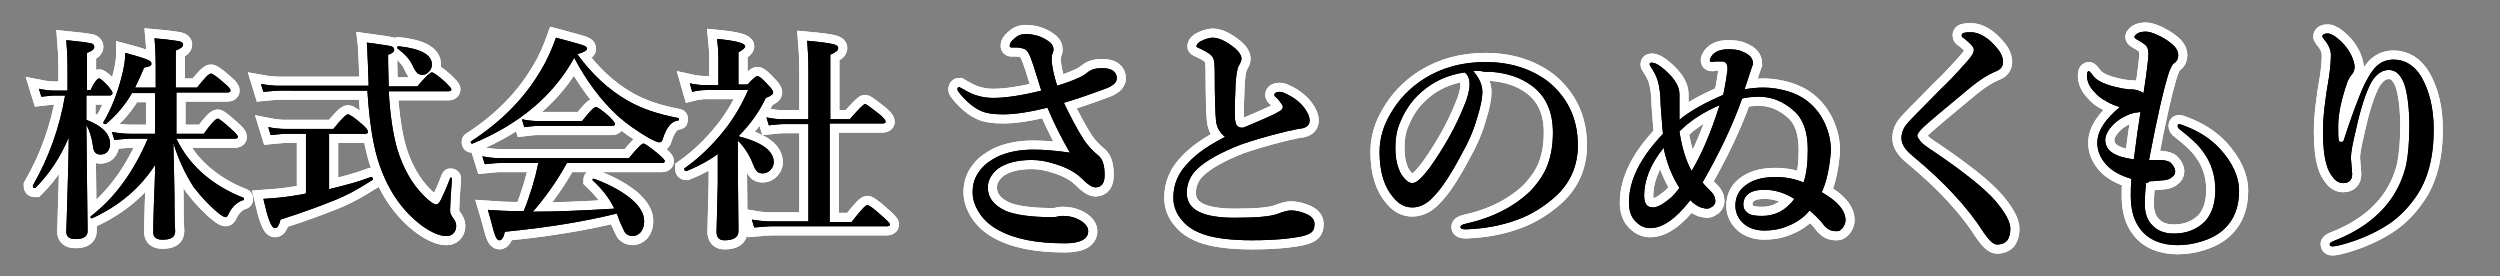
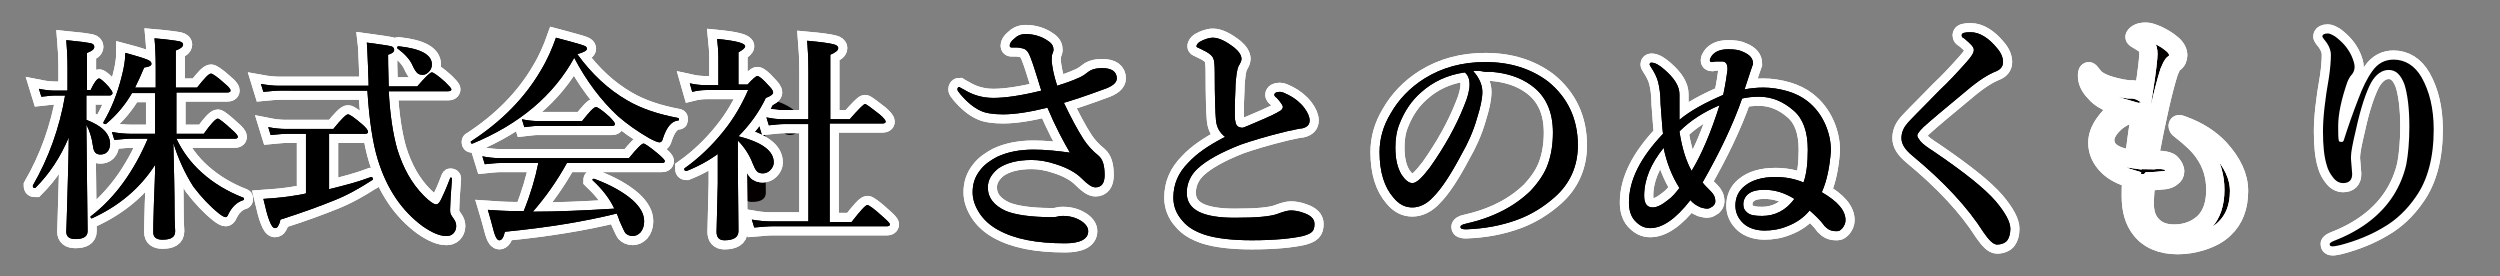
<svg xmlns="http://www.w3.org/2000/svg" version="1.1" id="レイヤー_1" x="0px" y="0px" viewBox="0 0 411 45.4" style="enable-background:new 0 0 411 45.4;" xml:space="preserve">
  <rect x="0" y="0" width="411" height="45.4" fill="#808080" stroke="none" />
  <style type="text/css">
	.st0{fill:#0A4625;}
	.st1{fill:#040000;}
	.st2{fill:none;stroke:#FFFFFF;stroke-width:3;}
</style>
  <g id="株式あり">
    <g>
      <g>
        <g>
          <path class="st0" d="M11.3,22.6c-1.4,3.3-3.2,6-5.5,8.3c0,0-0.1,0-0.1,0c-0.2,0-0.3-0.1-0.3-0.3c0,0,0,0,0-0.1      C8,26,9.8,21,10.7,15.7H9.1c-0.6,0-1.4,0.1-2.3,0.2l-0.4-1.3c1,0.2,1.8,0.3,2.7,0.3h2v-3.7c0-1.9-0.1-3.4-0.2-4.6      C13,6.8,14.4,7,14.9,7.1c0.4,0.1,0.6,0.3,0.6,0.6c0,0.4-0.4,0.7-1.2,1v6.1h0.6c0.6-1.3,1.1-1.9,1.4-1.9c0.2,0,0.8,0.5,1.6,1.4      c0.4,0.5,0.6,0.8,0.6,1c0,0.2-0.2,0.4-0.5,0.4h-3.8v4c2.6,1,3.9,2.3,3.9,4c0,0.5-0.2,1-0.5,1.3c-0.3,0.3-0.7,0.4-1.1,0.4      c-0.7,0-1.1-0.4-1.2-1.3c-0.2-1.5-0.6-2.7-1.1-3.6L14.4,38c0,0.9-0.7,1.3-2,1.3c-1,0-1.5-0.4-1.5-1.2c0-0.3,0.1-2.4,0.2-6.5      C11.2,28.1,11.3,25.1,11.3,22.6z M29,22.8c1,2.1,2.4,4,4.2,5.6c1.9,1.7,4.2,3.1,6.8,4.1c0.1,0,0.1,0.1,0.1,0.2      c0,0.1,0,0.2-0.1,0.2c-1,0.3-1.9,1.1-2.5,2.4c-0.1,0.3-0.3,0.4-0.4,0.4c-0.2,0-0.6-0.2-1.1-0.6c-1.5-1.2-2.9-2.7-4.2-4.4      c-1.4-2.2-2.5-4.6-3.3-7.2c0.1,4.2,0.2,8,0.2,11.3c0,1.8,0.1,2.9,0.1,3.2c0,1-0.7,1.4-2.1,1.4c-1,0-1.5-0.4-1.5-1.2      c0-0.3,0-1.8,0.1-4.7c0.1-2.6,0.2-4.7,0.2-6.4c-2.5,3.9-6,6.8-10.4,8.8c0,0,0,0,0,0c-0.2,0-0.2-0.1-0.2-0.3c0-0.1,0-0.1,0.1-0.1      c3.9-3,7-7.3,9.3-12.7h-2.7c-0.7,0-1.7,0.1-2.8,0.2l-0.4-1.3c1.1,0.2,2.2,0.3,3.2,0.3h3.9v-6.7h-3.8c-1.1,1.9-2.5,3.6-4.3,5.1      c0,0-0.1,0-0.1,0c-0.2,0-0.3-0.1-0.3-0.2c0,0,0,0,0-0.1c1.3-2.2,2.3-4.7,3-7.5c0.4-1.5,0.6-2.8,0.6-3.9c1.9,0.5,3.1,0.9,3.6,1.1      c0.5,0.2,0.7,0.4,0.7,0.7c0,0.3-0.4,0.5-1.2,0.6c-0.5,1.2-1,2.3-1.5,3.3h3.4v-3.3c0-2.1-0.1-3.7-0.2-4.8      c2.3,0.2,3.6,0.4,4.1,0.5c0.4,0.1,0.6,0.3,0.6,0.5c0,0.4-0.4,0.7-1.2,1v6.1h3.5c1.2-1.5,1.9-2.3,2.3-2.3c0.2,0,1,0.5,2.2,1.6      c0.6,0.5,1,0.9,1,1.2c0,0.2-0.2,0.3-0.5,0.3h-8.4V22h4.5c1.2-1.7,2-2.5,2.3-2.5c0.2,0,1,0.6,2.3,1.8c0.7,0.6,1,1,1,1.2      c0,0.2-0.2,0.3-0.5,0.3H29z" />
          <path class="st0" d="M63.9,14.8c0.2,4,0.7,7.2,1.4,9.7c1,3.2,2.4,5.7,4.4,7.7c0.9,0.9,1.6,1.4,2,1.4c0.3,0,0.6-0.3,0.9-1      c0.3-0.6,0.8-1.7,1.4-3.3c0-0.1,0-0.1,0.1-0.1c0.2,0,0.2,0.1,0.2,0.2c-0.2,2.6-0.3,4.3-0.3,5c0,0.3,0,0.6,0.1,0.8      c0.1,0.2,0.2,0.4,0.5,0.8c0.3,0.4,0.4,0.8,0.4,1.2c0,0.5-0.2,0.9-0.5,1.2c-0.3,0.3-0.7,0.4-1.1,0.4c-1.1,0-2.3-0.5-3.9-1.6      c-3.4-2.5-5.9-6.1-7.4-11c-0.8-2.6-1.4-6.4-1.7-11.3H46c-0.7,0-1.6,0.1-2.7,0.2l-0.4-1.3c1.1,0.2,2.1,0.3,3,0.3h14.7      c0-1.2-0.1-2.2-0.1-3.2c-0.1-1.7-0.1-3.1-0.2-3.9c2.2,0.3,3.6,0.5,4,0.6c0.3,0.1,0.5,0.3,0.5,0.6c0,0.3-0.3,0.6-1,0.8      c0,2.4,0.1,4.1,0.1,5.2h4.7c1.3-1.5,2.1-2.3,2.4-2.3c0.2,0,1,0.5,2.2,1.6c0.6,0.6,1,1,1,1.2c0,0.2-0.2,0.3-0.5,0.3H63.9z       M50.3,31.8V22h-3.2c-0.7,0-1.5,0.1-2.6,0.2l-0.4-1.3c1,0.2,2,0.3,2.9,0.3h7.8c1.3-1.6,2.1-2.4,2.4-2.4c0.3,0,1,0.5,2.3,1.6      c0.7,0.6,1,1,1,1.3c0,0.2-0.2,0.3-0.5,0.3h-5.9v9.1c2.5-0.6,4.8-1.2,6.9-2c0,0,0,0,0,0c0.2,0,0.3,0.1,0.3,0.4      c0,0.1,0,0.1-0.1,0.1c-2,1.3-4.1,2.5-6.4,3.4c-2,0.8-4.9,1.9-8.7,3.1c-0.1,0.6-0.3,0.9-0.4,1.1c-0.1,0.2-0.3,0.3-0.5,0.3      c-0.3,0-0.6-0.4-0.9-1.2c-0.3-0.7-0.6-1.9-1-3.6c1.4-0.1,2.8-0.2,4.2-0.4C48.7,32.1,49.6,32,50.3,31.8z M71,10.6      c0,0.5-0.2,0.9-0.5,1.2c-0.3,0.3-0.6,0.5-1,0.5c-0.4,0-0.7-0.1-0.9-0.3c-0.2-0.2-0.5-0.6-0.8-1.3c-0.4-0.9-1.2-1.8-2.4-2.7      c-0.1,0-0.1-0.1-0.1-0.2c0-0.1,0.1-0.2,0.2-0.2C69.2,8,71,9,71,10.6z" />
          <path class="st0" d="M94.4,9.5c-3.4,6.2-9,10.9-16.7,14.1c0,0,0,0-0.1,0c-0.2,0-0.2-0.1-0.2-0.3c0,0,0-0.1,0.1-0.1      c4.9-3.2,8.7-7,11.4-11.6c1.1-1.8,1.9-3.7,2.5-5.4c2.6,0.7,4.1,1.1,4.6,1.3c0.3,0.1,0.5,0.3,0.5,0.5c0,0.3-0.5,0.6-1.6,0.9      c2.4,3.3,5.1,5.8,8.2,7.6c2.4,1.4,5.2,2.3,8.4,2.9c0.1,0,0.1,0.1,0.1,0.2c0,0.2,0,0.2-0.1,0.2c-1.1,0.1-1.9,1.1-2.5,2.9      c-0.1,0.5-0.3,0.7-0.6,0.7c-0.2,0-0.8-0.2-1.7-0.7c-1.9-1.1-3.6-2.3-5.1-3.6C98.8,16.5,96.4,13.3,94.4,9.5z M87.6,34.8      c4,0,8.5-0.2,13.4-0.5c-0.8-1.7-2-3.2-3.5-4.6c0,0-0.1-0.1-0.1-0.1c0-0.2,0.1-0.2,0.2-0.2c0,0,0,0,0.1,0c2.7,1,4.8,2.2,6.3,3.5      c1.3,1.2,1.9,2.3,1.9,3.5c0,0.7-0.2,1.3-0.6,1.8c-0.4,0.4-0.8,0.6-1.3,0.6c-0.5,0-0.9-0.2-1.2-0.5c-0.2-0.3-0.5-1-1-2.1      c0-0.1-0.1-0.3-0.2-0.6c-0.1-0.2-0.1-0.3-0.2-0.5c-5.2,1.3-11.3,2.3-18.4,3c-0.2,0.9-0.5,1.4-0.9,1.4c-0.3,0-0.5-0.3-0.7-0.8      c-0.2-0.4-0.5-1.9-1.2-4.2c1.4,0.1,2.9,0.2,4.6,0.2h1.3c1.1-2.7,1.9-5.4,2.4-7.9h-6.3c-0.7,0-1.5,0.1-2.5,0.2l-0.4-1.3      c1,0.2,2,0.3,2.9,0.3h21.2c1.3-1.6,2.1-2.4,2.4-2.4c0.2,0,1.1,0.6,2.4,1.7c0.7,0.6,1.1,1,1.1,1.2s-0.2,0.3-0.5,0.3H93.2      C91.6,29.7,89.7,32.4,87.6,34.8z M101.1,20.4c0,0.2-0.2,0.3-0.5,0.3H88.3c-0.5,0-1.2,0.1-2.1,0.2l-0.4-1.3      c0.9,0.2,1.8,0.3,2.6,0.3h7.3c1.2-1.5,1.9-2.3,2.3-2.3c0.2,0,1,0.5,2.2,1.6C100.8,19.8,101.1,20.2,101.1,20.4z" />
          <path class="st0" d="M118.3,25.1c-1.6,1.2-3.4,2.2-5.4,3c0,0,0,0-0.1,0c-0.2,0-0.3-0.1-0.3-0.3c0,0,0-0.1,0-0.1      c2.4-1.7,4.6-3.8,6.5-6.2c1.7-2.1,3-4.4,4-6.7h-6.9c-0.7,0-1.5,0.1-2.3,0.3l-0.4-1.4c0.9,0.2,1.8,0.3,2.6,0.3h2.1V9.5      c0-1.1-0.1-2.1-0.2-3.1c3.1,0.3,4.6,0.7,4.6,1.2c0,0.3-0.4,0.6-1.1,1v5.3h1.5c0.8-0.9,1.4-1.4,1.6-1.4c0.3,0,0.9,0.5,1.8,1.5      c0.5,0.5,0.8,0.9,0.8,1.2c0,0.3-0.4,0.6-1.2,0.9c-1.1,2.3-2.6,4.4-4.5,6.3c3.9,1,5.8,2.4,5.8,4.3c0,0.5-0.2,0.9-0.6,1.3      c-0.3,0.3-0.7,0.5-1.2,0.5c-0.4,0-0.8-0.1-1-0.4c-0.2-0.2-0.4-0.6-0.6-1.1c-0.6-1.6-1.5-2.9-2.5-3.9v4.1l0.1,10.8      c0,1-0.8,1.5-2.3,1.5c-0.9,0-1.3-0.5-1.3-1.4l0.2-7.9V25.1z M136.4,20.5v16h3.6c1.4-1.8,2.3-2.8,2.6-2.8c0.2,0,1.1,0.6,2.5,1.9      c0.8,0.7,1.2,1.1,1.2,1.3c0,0.2-0.2,0.3-0.5,0.3H127c-0.8,0-1.8,0.1-3,0.2l-0.4-1.3c1.1,0.2,2.2,0.3,3.2,0.3h6.1v-16h-4.1      c-0.6,0-1.4,0.1-2.4,0.2l-0.4-1.3c1,0.2,1.8,0.3,2.6,0.3h4.3v-7.8c0-2.2-0.1-3.9-0.2-5.1c2.2,0.2,3.7,0.4,4.4,0.6      c0.4,0.1,0.7,0.3,0.7,0.6c0,0.4-0.4,0.7-1.3,1.1v10.6h3.2c1.4-1.6,2.3-2.5,2.5-2.5c0.2,0,1,0.6,2.4,1.7c0.7,0.6,1,1,1,1.2      c0,0.2-0.2,0.3-0.5,0.3H136.4z" />
-           <path class="st0" d="M173.8,14.1c1.3-0.4,2.4-0.8,3.3-1.2c0.8-0.3,1.3-0.7,1.7-1c0.6-0.5,1.4-0.7,2.4-0.7c1.6,0,2.4,0.6,2.4,1.7      c0,0.7-0.7,1.3-2.2,1.8c-2.7,1-4.8,1.7-6.5,2.2c1.1,2.3,2.2,4.4,3.3,6.1c0.6,0.9,1.4,1.8,2.4,2.6c0.7,0.6,1,1.6,1,3.2      c0,1.3-0.5,2-1.5,2c-0.6,0-1.3-0.5-2.3-1.5c-0.9-0.9-2.3-1.7-4.2-2.3c-1.5-0.5-2.8-0.7-4-0.7c-2.4,0-4.2,0.5-5.5,1.4      c-1.1,0.9-1.7,1.9-1.7,3.1c0,1.7,1,3,3,3.9c1.5,0.6,4,1,7.4,1c0.4,0,0.7,0,1.1-0.1c0.3-0.1,0.6-0.1,0.9-0.1      c1.1,0,2.1,0.3,2.9,0.8c0.8,0.5,1.2,1.1,1.2,1.7c0,1.3-1.3,2-3.8,2c-4.7,0-8.3-0.7-11-2.2c-1.3-0.7-2.4-1.7-3.1-2.8      c-0.7-1.1-1.1-2.2-1.1-3.4c0-1.4,0.4-2.6,1.3-3.7c0.7-0.9,1.6-1.5,2.7-2.1c1.7-0.8,3.7-1.2,6-1.2c1.9,0,3.9,0.2,6,0.5      c-1.1-1.9-2.4-4.3-3.7-7.4c-2.8,0.7-5.3,1.1-7.3,1.1c-1.6,0-2.9-0.2-3.7-0.6c-1.1-0.5-2.2-1.4-3.3-2.7c-0.3-0.4-0.5-0.6-0.5-0.8      c0-0.2,0.1-0.4,0.3-0.4c0,0,0.3,0.2,0.9,0.5c1.3,0.8,2.9,1.3,4.7,1.3c2,0,4.7-0.4,7.9-1.2c-0.1-0.3-0.3-0.9-0.5-1.6      c-0.5-1.6-0.9-2.9-1.3-3.9c-0.3-0.8-0.6-1.2-1.1-1.4c-0.4-0.1-0.8-0.2-1.2-0.2h-0.8c-0.2,0-0.3-0.1-0.3-0.3      c0-0.3,0.2-0.7,0.7-1.1c0.5-0.5,1.1-0.8,1.9-0.8c1.4,0,2.7,0.4,3.8,1.2c0.6,0.4,0.8,0.9,0.8,1.4c0,0.2-0.1,0.4-0.2,0.7      c-0.1,0.2-0.1,0.6-0.1,1.2C173,11,173.2,12.3,173.8,14.1z" />
          <path class="st0" d="M201.4,22.5c-0.9-0.7-1.4-1.6-1.5-2.8c-0.1-1-0.2-3.7-0.2-7.9c0-1.2-0.1-1.9-0.2-2.1      c-0.1-0.4-0.5-0.8-1.2-1.2c-0.6-0.3-1-0.5-1.2-0.6c-0.3-0.1-0.4-0.2-0.4-0.3c0-0.2,0.2-0.5,0.5-0.7c0.7-0.4,1.5-0.7,2.2-0.7      c1,0,2.2,0.6,3.6,1.7c0.7,0.6,1.1,1.2,1.1,1.8c0,0.3-0.2,0.7-0.5,1.2c-0.1,0.2-0.2,0.6-0.3,1.2c-0.1,0.8-0.2,1.6-0.2,2.6      c-0.1,1.7-0.1,2.9-0.1,3.6c0,0.7,0,1.3,0.1,1.7c0.1,0.7,0.5,1,1.2,1c0.1,0,1.3-0.5,3.6-1.5c0.9-0.4,1.8-0.8,2.6-1.3      c0.2-0.1,0.4-0.4,0.4-0.6c0-0.2-0.1-0.3-0.2-0.5c-0.2-0.3-0.5-0.7-0.8-1c-0.3-0.2-0.4-0.4-0.4-0.5c0-0.3,0.3-0.5,0.9-0.5      c0.4,0,0.8,0.2,1.4,0.5c1,0.5,1.9,1.2,2.6,2.1c0.6,0.8,0.9,1.5,0.9,2.1c0,0.7-0.4,1.1-1.2,1.3c-0.3,0-1.2,0.2-2.6,0.5      c-3.3,0.8-5.9,1.6-7.6,2.2c-3.3,1.3-5.6,2.6-7,3.9c-1.2,1.1-1.8,2.5-1.8,4c0,2.8,2.6,4.1,7.9,4.1c3.6,0,6-0.2,7.2-0.7      c0.8-0.3,1.5-0.5,2-0.5c0.6,0,1.3,0.1,2.1,0.4c1.2,0.4,1.8,1,1.8,1.8c0,0.6-0.1,1-0.4,1.3c-0.3,0.3-0.8,0.5-1.5,0.7      c-1.8,0.4-4.6,0.7-8.4,0.7c-3.2,0-5.8-0.3-7.7-0.9c-1.5-0.5-2.8-1.2-3.7-2.3c-1-1.1-1.5-2.4-1.5-3.8c0-2.2,0.8-4.1,2.5-5.8      C196.8,25.2,198.7,23.9,201.4,22.5z" />
          <path class="st0" d="M242.2,11.7c1,1.1,1.5,2.3,1.5,3.4c0,1.1-0.3,2.5-0.9,4.4c-0.6,2.1-1.5,4.1-2.6,6c-1.7,3.2-3.2,5.5-4.6,6.9      c-1,1.1-2.2,1.7-3.4,1.7c-1.2,0-2.2-0.5-3.1-1.6c-1.5-1.7-2.3-4.2-2.3-7.5c0-2.2,0.6-4.3,1.8-6.3c1.3-2.3,3.2-4.3,5.6-5.8      c2.9-1.8,6.2-2.7,10-2.7c4.1,0,7.5,1.1,10.3,3.2c3.2,2.6,4.9,6.1,4.9,10.5c0,3.4-1.3,6.3-3.8,8.5c-1.8,1.6-3.9,2.9-6.1,3.7      c-2.7,1-5.5,1.5-8.5,1.6c-0.6,0-0.9-0.1-0.9-0.4c0-0.2,0.3-0.4,0.8-0.5c4.5-1,8-2.8,10.7-5.4c1.4-1.5,2.4-3,2.9-4.5      c0.5-1.4,0.8-3.1,0.8-5.1c0-3.5-1.2-6.1-3.6-7.8c-1.8-1.3-4-2-6.6-2.2c-0.3,0-0.6,0-1,0C243.1,11.6,242.6,11.6,242.2,11.7z       M240.8,11.9c-2.8,0.4-5.2,1.5-7.2,3.3c-1.6,1.4-2.7,3.1-3.5,5.1c-0.5,1.2-0.7,2.5-0.7,3.9c0,1.9,0.3,3.3,1,4.5      c0.6,0.9,1.2,1.4,1.8,1.4c0.7,0,1.6-0.9,2.9-2.6c2.4-3.4,4.3-6.8,5.6-10.1c0.6-1.4,0.9-2.6,0.9-3.5      C241.6,12.9,241.3,12.3,240.8,11.9z" />
          <path class="st0" d="M299.5,31.6c2.6,1.5,3.9,3,3.9,4.6c0,0.5-0.2,0.9-0.5,1.3c-0.3,0.3-0.5,0.5-0.8,0.5c-0.1,0-0.2,0-0.3,0      c-0.8,0-1.3-0.3-1.8-0.8c-0.8-1.1-1.7-1.9-2.5-2.6c-0.9,1.1-2.1,2-3.7,2.6c-1.2,0.5-2.5,0.7-3.7,0.7c-1.4,0-2.6-0.4-3.4-1.1      c-0.9-0.8-1.4-1.8-1.4-3c0-1.3,0.5-2.4,1.5-3.2c1.2-1,2.9-1.5,5.1-1.5c1.6,0,3.2,0.3,4.6,0.9c0.5-1.4,0.7-3.2,0.7-5.4      c0-3-0.8-5.1-2.3-6.4c-1.7-1.5-3.6-2.3-5.7-2.3c-1,0-2,0.1-2.8,0.3c-1.5,4.3-3.7,8.9-6.5,13.8c0.3,0.4,0.8,0.9,1.4,1.5      c0.4,0.4,0.7,0.9,0.7,1.6c0,0.3-0.1,0.5-0.4,0.8c-0.3,0.2-0.6,0.4-0.9,0.4c-0.4,0-0.7-0.1-1.1-0.2c-0.7-0.3-1.3-0.7-1.7-1.2      c-2.4,3.1-4.6,4.6-6.6,4.6c-1,0-1.8-0.4-2.6-1.3c-0.6-0.7-0.9-1.7-0.9-2.9c0-3.7,1.9-7.4,5.6-11.3c-0.1-0.7-0.2-2.3-0.4-4.9      c0-1.6-0.2-2.8-0.4-3.6c-0.2-0.8-0.6-1.6-1.2-2.5c-0.1-0.2-0.2-0.3-0.2-0.4c0-0.2,0.1-0.3,0.3-0.3c0.6,0,1.3,0.4,2.2,1.2      c1.6,1.4,2.4,2.7,2.4,4l0,1.8v1.1c0,0.5,0,0.9,0,1.3c1.8-1.5,4.2-2.8,7.2-4.1c0.4-1.9,0.6-3.3,0.7-4.1c0-0.1,0-0.2,0-0.2      c0-0.8-0.3-1.2-0.9-1.2c-0.2,0-0.4,0-0.6,0c-0.3,0-0.6,0-1,0.1c0,0,0,0-0.1,0c-0.2,0-0.3-0.1-0.3-0.3c0-0.2,0.1-0.4,0.3-0.7      c0.5-0.7,1.4-1.1,2.7-1.1c1,0,1.8,0.1,2.4,0.4c1.2,0.5,1.7,1.1,1.7,2c0,0-0.5,1.4-1.4,4.2c1-0.2,2.1-0.3,3.1-0.3      c1.3,0,2.6,0.2,4,0.6c1.3,0.4,2.3,0.9,3.2,1.6c1.3,1,2.3,2.3,3,3.9c0.6,1.4,0.9,2.8,0.9,4.3C300.8,27.3,300.4,29.6,299.5,31.6z       M273.5,24.3c-2.1,2.6-3.2,5.2-3.2,7.9c0,1.3,0.5,1.9,1.4,1.9c0.7,0,1.5-0.4,2.5-1.2c0.7-0.5,1.3-1.2,1.9-2      C274.9,29,274,26.8,273.5,24.3z M282.7,17.3c-2.6,1.1-4.8,2.5-6.6,4.3c0.4,2.7,1.1,4.9,2,6.5C279.8,25.3,281.3,21.7,282.7,17.3z       M295,32.7c-1.6-1-3.2-1.5-4.9-1.5c-1.2,0-2.1,0.2-2.7,0.7c-0.5,0.4-0.8,1-0.8,1.7c0,0.6,0.2,1,0.7,1.4c0.5,0.4,1.3,0.5,2.4,0.5      C291.8,35.5,293.6,34.6,295,32.7z" />
          <path class="st0" d="M323.3,10.2c0.8-0.9,1.2-1.5,1.2-2c0-0.3-0.2-0.6-0.5-0.9c-0.2-0.2-0.6-0.6-1.1-1c-0.3-0.1-0.4-0.3-0.4-0.5      c0-0.4,0.5-0.5,1.5-0.5c1.4,0,2.9,0.9,4.3,2.6c0.7,0.8,1,1.6,1,2.3c0,0.7-0.4,1.2-1.1,1.5c-1.3,0.5-2.9,1.5-4.9,3.2      c-3.5,2.9-5.9,4.9-7.1,6c-0.7,0.7-1,1.1-1,1.4c0,0.2,0.2,0.5,0.5,0.9c0.3,0.4,1.1,1,2.2,1.7c5,3.4,8.4,6.1,10.2,8.2      c1.6,1.9,2.4,3.4,2.4,4.5c0,0.8-0.2,1.5-0.5,1.9c-0.3,0.4-0.9,0.7-1.7,0.7c-0.6,0-1.3-0.7-2.2-2c-2.6-4.1-6.5-8.3-11.7-12.6      c-1.2-1-1.8-1.9-1.8-2.9c0-0.8,0.3-1.6,0.8-2.2c0.5-0.7,2.4-2.5,5.5-5.7C320.3,13.5,321.7,12,323.3,10.2z" />
          <path class="st0" d="M352.8,30.1c-0.1,1.1-0.2,2.3-0.2,3.4c0,1.5,0.4,2.7,1.2,3.5c0.8,0.9,2,1.4,3.6,1.4c2.1,0,3.8-0.7,5.1-2      c1.1-1.2,1.7-2.9,1.7-5.2c0-2.2-0.6-4.3-1.9-6.1c-0.8-1.2-2.1-2.4-3.9-3.8c-0.3-0.2-0.4-0.4-0.4-0.6c0-0.2,0.1-0.3,0.3-0.3      c0.1,0,0.3,0.1,0.6,0.2c2.5,0.9,4.5,2.2,6,3.8c2.1,2.3,3.2,4.6,3.2,7c0,2.6-0.8,4.7-2.4,6.2c-0.9,0.9-2.2,1.6-3.8,2.1      c-1.3,0.4-2.6,0.6-3.9,0.6c-2.7,0-4.8-0.9-6.1-2.6c-1.1-1.4-1.6-3.2-1.6-5.5c0-0.8,0-1.7,0.1-2.8c-1.7-0.5-3-1.2-3.9-2.1      c-1.1-1.1-1.7-2.4-1.7-3.8c0-1.1,0.4-2.2,1.2-3.3c0.5-0.7,1.3-1.6,2.5-2.6c-0.7-0.2-1.5-0.5-2.3-1c-0.8-0.4-1.4-0.9-1.8-1.4      c-0.9-0.9-1.3-1.8-1.3-2.8c0-0.5,0.1-0.7,0.3-0.7c0.1,0,0.3,0.2,0.6,0.6c0.6,1,2.2,1.7,4.7,2.2c0.4,0.1,0.8,0.1,1.3,0.2      c0.5,0,0.7,0,0.7,0c0.7,0.1,1.2,0.3,1.7,0.6c0.6-3.8,0.8-5.9,0.8-6.4c0-0.6-0.1-1.1-0.4-1.4c-0.2-0.2-0.6-0.5-1.3-0.9      c-0.4-0.2-0.6-0.4-0.6-0.5c0-0.2,0.2-0.4,0.5-0.6c0.3-0.2,0.8-0.3,1.4-0.3c0.5,0,1.1,0.2,2,0.6c0.8,0.4,1.5,0.8,2.1,1.3      c0.8,0.6,1.2,1.3,1.2,2c0,0.5-0.2,1-0.7,1.3c-0.3,0.2-0.5,0.7-0.8,1.4c-0.9,2.8-2,7.6-3.3,14.5c0.3,0,0.7,0.1,1.1,0      c0.4,0,0.8,0,1,0c0.7,0.1,1.2,0.2,1.5,0.5c0.4,0.4,0.7,0.9,0.7,1.4c0,0.4-0.2,0.7-0.5,0.9c-0.3,0.3-0.7,0.4-1.1,0.5      c-1,0.1-1.9,0.2-2.6,0.2C353.1,30.1,352.9,30.1,352.8,30.1z M351.9,18.4c-0.4,0.1-0.7,0.1-0.8,0.1c-0.4,0.1-0.9,0.2-1.5,0.5      c-0.9,0.4-1.6,0.9-2.1,1.4c-0.9,0.9-1.4,1.8-1.4,2.6c0,1.8,1.6,2.8,4.7,3.2C351.2,23,351.6,20.3,351.9,18.4z" />
          <path class="st0" d="M385.3,23.1c0.7-2.2,1.5-4.5,2.4-6.8c0.7-1.9,1.5-3.5,2.3-4.6c0.9-1.3,2.1-1.9,3.5-1.9c1.9,0,3.5,1,4.6,2.9      c1.3,2.3,2,5.1,2,8.6c0,4.6-1,8.3-2.9,11c-1.5,2.2-3.3,3.9-5.4,5.1c-2,1.2-4.4,2.2-7.1,2.9c-0.5,0.1-0.9,0.2-1.2,0.2      c-0.4,0-0.5-0.1-0.5-0.4c0-0.1,0.2-0.3,0.7-0.5c4.4-1.7,7.7-4.2,9.8-7.5c1-1.6,1.7-3.3,2.1-5.1c0.3-1.6,0.5-3.7,0.5-6.2      c0-3-0.3-5.3-0.8-6.9c-0.6-1.6-1.4-2.4-2.6-2.4c-1.1,0-2.1,0.7-2.9,2.1c-0.8,1.5-1.7,4.1-2.5,7.8c-0.5,2.1-0.8,3.6-0.8,4.4      c0,0.1,0,0.2,0,0.3l0.2,2.5c0,1-0.5,1.5-1.5,1.5c-0.6,0-1.2-0.3-1.7-1c-0.4-0.5-0.8-1.2-1-2c-0.4-1.3-0.6-3.1-0.6-5.5      c0-2.1,0.3-5.1,1-9c0.2-1.4,0.3-2.6,0.3-3.6c0-0.8-0.4-1.7-1.1-2.5c-0.2-0.3-0.3-0.4-0.3-0.5c0-0.3,0.3-0.5,0.9-0.5      c0.3,0,0.7,0.2,1.2,0.5c1.2,0.9,2.1,1.9,2.7,3.2c0.3,0.7,0.5,1.3,0.5,1.8c0,0.5-0.2,1-0.5,1.3c-0.2,0.2-0.5,0.7-0.7,1.2      c-1,2.9-1.5,5.3-1.5,7.2c0,1.2,0,2,0.1,2.4c0,0.1,0.1,0.2,0.2,0.2C385.1,23.4,385.2,23.3,385.3,23.1z" />
        </g>
        <g>
          <path class="st1" d="M11.3,22.6c-1.4,3.3-3.2,6-5.5,8.3c0,0-0.1,0-0.1,0c-0.2,0-0.3-0.1-0.3-0.3c0,0,0,0,0-0.1      C8,26,9.8,21,10.7,15.7H9.1c-0.6,0-1.4,0.1-2.3,0.2l-0.4-1.3c1,0.2,1.8,0.3,2.7,0.3h2v-3.7c0-1.9-0.1-3.4-0.2-4.6      C13,6.8,14.4,7,14.9,7.1c0.4,0.1,0.6,0.3,0.6,0.6c0,0.4-0.4,0.7-1.2,1v6.1h0.6c0.6-1.3,1.1-1.9,1.4-1.9c0.2,0,0.8,0.5,1.6,1.4      c0.4,0.5,0.6,0.8,0.6,1c0,0.2-0.2,0.4-0.5,0.4h-3.8v4c2.6,1,3.9,2.3,3.9,4c0,0.5-0.2,1-0.5,1.3c-0.3,0.3-0.7,0.4-1.1,0.4      c-0.7,0-1.1-0.4-1.2-1.3c-0.2-1.5-0.6-2.7-1.1-3.6L14.4,38c0,0.9-0.7,1.3-2,1.3c-1,0-1.5-0.4-1.5-1.2c0-0.3,0.1-2.4,0.2-6.5      C11.2,28.1,11.3,25.1,11.3,22.6z M29,22.8c1,2.1,2.4,4,4.2,5.6c1.9,1.7,4.2,3.1,6.8,4.1c0.1,0,0.1,0.1,0.1,0.2      c0,0.1,0,0.2-0.1,0.2c-1,0.3-1.9,1.1-2.5,2.4c-0.1,0.3-0.3,0.4-0.4,0.4c-0.2,0-0.6-0.2-1.1-0.6c-1.5-1.2-2.9-2.7-4.2-4.4      c-1.4-2.2-2.5-4.6-3.3-7.2c0.1,4.2,0.2,8,0.2,11.3c0,1.8,0.1,2.9,0.1,3.2c0,1-0.7,1.4-2.1,1.4c-1,0-1.5-0.4-1.5-1.2      c0-0.3,0-1.8,0.1-4.7c0.1-2.6,0.2-4.7,0.2-6.4c-2.5,3.9-6,6.8-10.4,8.8c0,0,0,0,0,0c-0.2,0-0.2-0.1-0.2-0.3c0-0.1,0-0.1,0.1-0.1      c3.9-3,7-7.3,9.3-12.7h-2.7c-0.7,0-1.7,0.1-2.8,0.2l-0.4-1.3c1.1,0.2,2.2,0.3,3.2,0.3h3.9v-6.7h-3.8c-1.1,1.9-2.5,3.6-4.3,5.1      c0,0-0.1,0-0.1,0c-0.2,0-0.3-0.1-0.3-0.2c0,0,0,0,0-0.1c1.3-2.2,2.3-4.7,3-7.5c0.4-1.5,0.6-2.8,0.6-3.9c1.9,0.5,3.1,0.9,3.6,1.1      c0.5,0.2,0.7,0.4,0.7,0.7c0,0.3-0.4,0.5-1.2,0.6c-0.5,1.2-1,2.3-1.5,3.3h3.4v-3.3c0-2.1-0.1-3.7-0.2-4.8      c2.3,0.2,3.6,0.4,4.1,0.5c0.4,0.1,0.6,0.3,0.6,0.5c0,0.4-0.4,0.7-1.2,1v6.1h3.5c1.2-1.5,1.9-2.3,2.3-2.3c0.2,0,1,0.5,2.2,1.6      c0.6,0.5,1,0.9,1,1.2c0,0.2-0.2,0.3-0.5,0.3h-8.4V22h4.5c1.2-1.7,2-2.5,2.3-2.5c0.2,0,1,0.6,2.3,1.8c0.7,0.6,1,1,1,1.2      c0,0.2-0.2,0.3-0.5,0.3H29z" />
          <path class="st1" d="M63.9,14.8c0.2,4,0.7,7.2,1.4,9.7c1,3.2,2.4,5.7,4.4,7.7c0.9,0.9,1.6,1.4,2,1.4c0.3,0,0.6-0.3,0.9-1      c0.3-0.6,0.8-1.7,1.4-3.3c0-0.1,0-0.1,0.1-0.1c0.2,0,0.2,0.1,0.2,0.2c-0.2,2.6-0.3,4.3-0.3,5c0,0.3,0,0.6,0.1,0.8      c0.1,0.2,0.2,0.4,0.5,0.8c0.3,0.4,0.4,0.8,0.4,1.2c0,0.5-0.2,0.9-0.5,1.2c-0.3,0.3-0.7,0.4-1.1,0.4c-1.1,0-2.3-0.5-3.9-1.6      c-3.4-2.5-5.9-6.1-7.4-11c-0.8-2.6-1.4-6.4-1.7-11.3H46c-0.7,0-1.6,0.1-2.7,0.2l-0.4-1.3c1.1,0.2,2.1,0.3,3,0.3h14.7      c0-1.2-0.1-2.2-0.1-3.2c-0.1-1.7-0.1-3.1-0.2-3.9c2.2,0.3,3.6,0.5,4,0.6c0.3,0.1,0.5,0.3,0.5,0.6c0,0.3-0.3,0.6-1,0.8      c0,2.4,0.1,4.1,0.1,5.2h4.7c1.3-1.5,2.1-2.3,2.4-2.3c0.2,0,1,0.5,2.2,1.6c0.6,0.6,1,1,1,1.2c0,0.2-0.2,0.3-0.5,0.3H63.9z       M50.3,31.8V22h-3.2c-0.7,0-1.5,0.1-2.6,0.2l-0.4-1.3c1,0.2,2,0.3,2.9,0.3h7.8c1.3-1.6,2.1-2.4,2.4-2.4c0.3,0,1,0.5,2.3,1.6      c0.7,0.6,1,1,1,1.3c0,0.2-0.2,0.3-0.5,0.3h-5.9v9.1c2.5-0.6,4.8-1.2,6.9-2c0,0,0,0,0,0c0.2,0,0.3,0.1,0.3,0.4      c0,0.1,0,0.1-0.1,0.1c-2,1.3-4.1,2.5-6.4,3.4c-2,0.8-4.9,1.9-8.7,3.1c-0.1,0.6-0.3,0.9-0.4,1.1c-0.1,0.2-0.3,0.3-0.5,0.3      c-0.3,0-0.6-0.4-0.9-1.2c-0.3-0.7-0.6-1.9-1-3.6c1.4-0.1,2.8-0.2,4.2-0.4C48.7,32.1,49.6,32,50.3,31.8z M71,10.6      c0,0.5-0.2,0.9-0.5,1.2c-0.3,0.3-0.6,0.5-1,0.5c-0.4,0-0.7-0.1-0.9-0.3c-0.2-0.2-0.5-0.6-0.8-1.3c-0.4-0.9-1.2-1.8-2.4-2.7      c-0.1,0-0.1-0.1-0.1-0.2c0-0.1,0.1-0.2,0.2-0.2C69.2,8,71,9,71,10.6z" />
          <path class="st1" d="M94.4,9.5c-3.4,6.2-9,10.9-16.7,14.1c0,0,0,0-0.1,0c-0.2,0-0.2-0.1-0.2-0.3c0,0,0-0.1,0.1-0.1      c4.9-3.2,8.7-7,11.4-11.6c1.1-1.8,1.9-3.7,2.5-5.4c2.6,0.7,4.1,1.1,4.6,1.3c0.3,0.1,0.5,0.3,0.5,0.5c0,0.3-0.5,0.6-1.6,0.9      c2.4,3.3,5.1,5.8,8.2,7.6c2.4,1.4,5.2,2.3,8.4,2.9c0.1,0,0.1,0.1,0.1,0.2c0,0.2,0,0.2-0.1,0.2c-1.1,0.1-1.9,1.1-2.5,2.9      c-0.1,0.5-0.3,0.7-0.6,0.7c-0.2,0-0.8-0.2-1.7-0.7c-1.9-1.1-3.6-2.3-5.1-3.6C98.8,16.5,96.4,13.3,94.4,9.5z M87.6,34.8      c4,0,8.5-0.2,13.4-0.5c-0.8-1.7-2-3.2-3.5-4.6c0,0-0.1-0.1-0.1-0.1c0-0.2,0.1-0.2,0.2-0.2c0,0,0,0,0.1,0c2.7,1,4.8,2.2,6.3,3.5      c1.3,1.2,1.9,2.3,1.9,3.5c0,0.7-0.2,1.3-0.6,1.8c-0.4,0.4-0.8,0.6-1.3,0.6c-0.5,0-0.9-0.2-1.2-0.5c-0.2-0.3-0.5-1-1-2.1      c0-0.1-0.1-0.3-0.2-0.6c-0.1-0.2-0.1-0.3-0.2-0.5c-5.2,1.3-11.3,2.3-18.4,3c-0.2,0.9-0.5,1.4-0.9,1.4c-0.3,0-0.5-0.3-0.7-0.8      c-0.2-0.4-0.5-1.9-1.2-4.2c1.4,0.1,2.9,0.2,4.6,0.2h1.3c1.1-2.7,1.9-5.4,2.4-7.9h-6.3c-0.7,0-1.5,0.1-2.5,0.2l-0.4-1.3      c1,0.2,2,0.3,2.9,0.3h21.2c1.3-1.6,2.1-2.4,2.4-2.4c0.2,0,1.1,0.6,2.4,1.7c0.7,0.6,1.1,1,1.1,1.2s-0.2,0.3-0.5,0.3H93.2      C91.6,29.7,89.7,32.4,87.6,34.8z M101.1,20.4c0,0.2-0.2,0.3-0.5,0.3H88.3c-0.5,0-1.2,0.1-2.1,0.2l-0.4-1.3      c0.9,0.2,1.8,0.3,2.6,0.3h7.3c1.2-1.5,1.9-2.3,2.3-2.3c0.2,0,1,0.5,2.2,1.6C100.8,19.8,101.1,20.2,101.1,20.4z" />
-           <path class="st1" d="M118.3,25.1c-1.6,1.2-3.4,2.2-5.4,3c0,0,0,0-0.1,0c-0.2,0-0.3-0.1-0.3-0.3c0,0,0-0.1,0-0.1      c2.4-1.7,4.6-3.8,6.5-6.2c1.7-2.1,3-4.4,4-6.7h-6.9c-0.7,0-1.5,0.1-2.3,0.3l-0.4-1.4c0.9,0.2,1.8,0.3,2.6,0.3h2.1V9.5      c0-1.1-0.1-2.1-0.2-3.1c3.1,0.3,4.6,0.7,4.6,1.2c0,0.3-0.4,0.6-1.1,1v5.3h1.5c0.8-0.9,1.4-1.4,1.6-1.4c0.3,0,0.9,0.5,1.8,1.5      c0.5,0.5,0.8,0.9,0.8,1.2c0,0.3-0.4,0.6-1.2,0.9c-1.1,2.3-2.6,4.4-4.5,6.3c3.9,1,5.8,2.4,5.8,4.3c0,0.5-0.2,0.9-0.6,1.3      c-0.3,0.3-0.7,0.5-1.2,0.5c-0.4,0-0.8-0.1-1-0.4c-0.2-0.2-0.4-0.6-0.6-1.1c-0.6-1.6-1.5-2.9-2.5-3.9v4.1l0.1,10.8      c0,1-0.8,1.5-2.3,1.5c-0.9,0-1.3-0.5-1.3-1.4l0.2-7.9V25.1z M136.4,20.5v16h3.6c1.4-1.8,2.3-2.8,2.6-2.8c0.2,0,1.1,0.6,2.5,1.9      c0.8,0.7,1.2,1.1,1.2,1.3c0,0.2-0.2,0.3-0.5,0.3H127c-0.8,0-1.8,0.1-3,0.2l-0.4-1.3c1.1,0.2,2.2,0.3,3.2,0.3h6.1v-16h-4.1      c-0.6,0-1.4,0.1-2.4,0.2l-0.4-1.3c1,0.2,1.8,0.3,2.6,0.3h4.3v-7.8c0-2.2-0.1-3.9-0.2-5.1c2.2,0.2,3.7,0.4,4.4,0.6      c0.4,0.1,0.7,0.3,0.7,0.6c0,0.4-0.4,0.7-1.3,1.1v10.6h3.2c1.4-1.6,2.3-2.5,2.5-2.5c0.2,0,1,0.6,2.4,1.7c0.7,0.6,1,1,1,1.2      c0,0.2-0.2,0.3-0.5,0.3H136.4z" />
-           <path class="st1" d="M173.8,14.1c1.3-0.4,2.4-0.8,3.3-1.2c0.8-0.3,1.3-0.7,1.7-1c0.6-0.5,1.4-0.7,2.4-0.7c1.6,0,2.4,0.6,2.4,1.7      c0,0.7-0.7,1.3-2.2,1.8c-2.7,1-4.8,1.7-6.5,2.2c1.1,2.3,2.2,4.4,3.3,6.1c0.6,0.9,1.4,1.8,2.4,2.6c0.7,0.6,1,1.6,1,3.2      c0,1.3-0.5,2-1.5,2c-0.6,0-1.3-0.5-2.3-1.5c-0.9-0.9-2.3-1.7-4.2-2.3c-1.5-0.5-2.8-0.7-4-0.7c-2.4,0-4.2,0.5-5.5,1.4      c-1.1,0.9-1.7,1.9-1.7,3.1c0,1.7,1,3,3,3.9c1.5,0.6,4,1,7.4,1c0.4,0,0.7,0,1.1-0.1c0.3-0.1,0.6-0.1,0.9-0.1      c1.1,0,2.1,0.3,2.9,0.8c0.8,0.5,1.2,1.1,1.2,1.7c0,1.3-1.3,2-3.8,2c-4.7,0-8.3-0.7-11-2.2c-1.3-0.7-2.4-1.7-3.1-2.8      c-0.7-1.1-1.1-2.2-1.1-3.4c0-1.4,0.4-2.6,1.3-3.7c0.7-0.9,1.6-1.5,2.7-2.1c1.7-0.8,3.7-1.2,6-1.2c1.9,0,3.9,0.2,6,0.5      c-1.1-1.9-2.4-4.3-3.7-7.4c-2.8,0.7-5.3,1.1-7.3,1.1c-1.6,0-2.9-0.2-3.7-0.6c-1.1-0.5-2.2-1.4-3.3-2.7c-0.3-0.4-0.5-0.6-0.5-0.8      c0-0.2,0.1-0.4,0.3-0.4c0,0,0.3,0.2,0.9,0.5c1.3,0.8,2.9,1.3,4.7,1.3c2,0,4.7-0.4,7.9-1.2c-0.1-0.3-0.3-0.9-0.5-1.6      c-0.5-1.6-0.9-2.9-1.3-3.9c-0.3-0.8-0.6-1.2-1.1-1.4c-0.4-0.1-0.8-0.2-1.2-0.2h-0.8c-0.2,0-0.3-0.1-0.3-0.3      c0-0.3,0.2-0.7,0.7-1.1c0.5-0.5,1.1-0.8,1.9-0.8c1.4,0,2.7,0.4,3.8,1.2c0.6,0.4,0.8,0.9,0.8,1.4c0,0.2-0.1,0.4-0.2,0.7      c-0.1,0.2-0.1,0.6-0.1,1.2C173,11,173.2,12.3,173.8,14.1z" />
+           <path class="st1" d="M118.3,25.1c-1.6,1.2-3.4,2.2-5.4,3c0,0,0,0-0.1,0c-0.2,0-0.3-0.1-0.3-0.3c0,0,0-0.1,0-0.1      c2.4-1.7,4.6-3.8,6.5-6.2c1.7-2.1,3-4.4,4-6.7h-6.9c-0.7,0-1.5,0.1-2.3,0.3l-0.4-1.4c0.9,0.2,1.8,0.3,2.6,0.3h2.1V9.5      c0-1.1-0.1-2.1-0.2-3.1c3.1,0.3,4.6,0.7,4.6,1.2c0,0.3-0.4,0.6-1.1,1v5.3h1.5c0.8-0.9,1.4-1.4,1.6-1.4c0.3,0,0.9,0.5,1.8,1.5      c0.5,0.5,0.8,0.9,0.8,1.2c0,0.3-0.4,0.6-1.2,0.9c3.9,1,5.8,2.4,5.8,4.3c0,0.5-0.2,0.9-0.6,1.3      c-0.3,0.3-0.7,0.5-1.2,0.5c-0.4,0-0.8-0.1-1-0.4c-0.2-0.2-0.4-0.6-0.6-1.1c-0.6-1.6-1.5-2.9-2.5-3.9v4.1l0.1,10.8      c0,1-0.8,1.5-2.3,1.5c-0.9,0-1.3-0.5-1.3-1.4l0.2-7.9V25.1z M136.4,20.5v16h3.6c1.4-1.8,2.3-2.8,2.6-2.8c0.2,0,1.1,0.6,2.5,1.9      c0.8,0.7,1.2,1.1,1.2,1.3c0,0.2-0.2,0.3-0.5,0.3H127c-0.8,0-1.8,0.1-3,0.2l-0.4-1.3c1.1,0.2,2.2,0.3,3.2,0.3h6.1v-16h-4.1      c-0.6,0-1.4,0.1-2.4,0.2l-0.4-1.3c1,0.2,1.8,0.3,2.6,0.3h4.3v-7.8c0-2.2-0.1-3.9-0.2-5.1c2.2,0.2,3.7,0.4,4.4,0.6      c0.4,0.1,0.7,0.3,0.7,0.6c0,0.4-0.4,0.7-1.3,1.1v10.6h3.2c1.4-1.6,2.3-2.5,2.5-2.5c0.2,0,1,0.6,2.4,1.7c0.7,0.6,1,1,1,1.2      c0,0.2-0.2,0.3-0.5,0.3H136.4z" />
          <path class="st1" d="M201.4,22.5c-0.9-0.7-1.4-1.6-1.5-2.8c-0.1-1-0.2-3.7-0.2-7.9c0-1.2-0.1-1.9-0.2-2.1      c-0.1-0.4-0.5-0.8-1.2-1.2c-0.6-0.3-1-0.5-1.2-0.6c-0.3-0.1-0.4-0.2-0.4-0.3c0-0.2,0.2-0.5,0.5-0.7c0.7-0.4,1.5-0.7,2.2-0.7      c1,0,2.2,0.6,3.6,1.7c0.7,0.6,1.1,1.2,1.1,1.8c0,0.3-0.2,0.7-0.5,1.2c-0.1,0.2-0.2,0.6-0.3,1.2c-0.1,0.8-0.2,1.6-0.2,2.6      c-0.1,1.7-0.1,2.9-0.1,3.6c0,0.7,0,1.3,0.1,1.7c0.1,0.7,0.5,1,1.2,1c0.1,0,1.3-0.5,3.6-1.5c0.9-0.4,1.8-0.8,2.6-1.3      c0.2-0.1,0.4-0.4,0.4-0.6c0-0.2-0.1-0.3-0.2-0.5c-0.2-0.3-0.5-0.7-0.8-1c-0.3-0.2-0.4-0.4-0.4-0.5c0-0.3,0.3-0.5,0.9-0.5      c0.4,0,0.8,0.2,1.4,0.5c1,0.5,1.9,1.2,2.6,2.1c0.6,0.8,0.9,1.5,0.9,2.1c0,0.7-0.4,1.1-1.2,1.3c-0.3,0-1.2,0.2-2.6,0.5      c-3.3,0.8-5.9,1.6-7.6,2.2c-3.3,1.3-5.6,2.6-7,3.9c-1.2,1.1-1.8,2.5-1.8,4c0,2.8,2.6,4.1,7.9,4.1c3.6,0,6-0.2,7.2-0.7      c0.8-0.3,1.5-0.5,2-0.5c0.6,0,1.3,0.1,2.1,0.4c1.2,0.4,1.8,1,1.8,1.8c0,0.6-0.1,1-0.4,1.3c-0.3,0.3-0.8,0.5-1.5,0.7      c-1.8,0.4-4.6,0.7-8.4,0.7c-3.2,0-5.8-0.3-7.7-0.9c-1.5-0.5-2.8-1.2-3.7-2.3c-1-1.1-1.5-2.4-1.5-3.8c0-2.2,0.8-4.1,2.5-5.8      C196.8,25.2,198.7,23.9,201.4,22.5z" />
          <path class="st1" d="M242.2,11.7c1,1.1,1.5,2.3,1.5,3.4c0,1.1-0.3,2.5-0.9,4.4c-0.6,2.1-1.5,4.1-2.6,6c-1.7,3.2-3.2,5.5-4.6,6.9      c-1,1.1-2.2,1.7-3.4,1.7c-1.2,0-2.2-0.5-3.1-1.6c-1.5-1.7-2.3-4.2-2.3-7.5c0-2.2,0.6-4.3,1.8-6.3c1.3-2.3,3.2-4.3,5.6-5.8      c2.9-1.8,6.2-2.7,10-2.7c4.1,0,7.5,1.1,10.3,3.2c3.2,2.6,4.9,6.1,4.9,10.5c0,3.4-1.3,6.3-3.8,8.5c-1.8,1.6-3.9,2.9-6.1,3.7      c-2.7,1-5.5,1.5-8.5,1.6c-0.6,0-0.9-0.1-0.9-0.4c0-0.2,0.3-0.4,0.8-0.5c4.5-1,8-2.8,10.7-5.4c1.4-1.5,2.4-3,2.9-4.5      c0.5-1.4,0.8-3.1,0.8-5.1c0-3.5-1.2-6.1-3.6-7.8c-1.8-1.3-4-2-6.6-2.2c-0.3,0-0.6,0-1,0C243.1,11.6,242.6,11.6,242.2,11.7z       M240.8,11.9c-2.8,0.4-5.2,1.5-7.2,3.3c-1.6,1.4-2.7,3.1-3.5,5.1c-0.5,1.2-0.7,2.5-0.7,3.9c0,1.9,0.3,3.3,1,4.5      c0.6,0.9,1.2,1.4,1.8,1.4c0.7,0,1.6-0.9,2.9-2.6c2.4-3.4,4.3-6.8,5.6-10.1c0.6-1.4,0.9-2.6,0.9-3.5      C241.6,12.9,241.3,12.3,240.8,11.9z" />
          <path class="st1" d="M299.5,31.6c2.6,1.5,3.9,3,3.9,4.6c0,0.5-0.2,0.9-0.5,1.3c-0.3,0.3-0.5,0.5-0.8,0.5c-0.1,0-0.2,0-0.3,0      c-0.8,0-1.3-0.3-1.8-0.8c-0.8-1.1-1.7-1.9-2.5-2.6c-0.9,1.1-2.1,2-3.7,2.6c-1.2,0.5-2.5,0.7-3.7,0.7c-1.4,0-2.6-0.4-3.4-1.1      c-0.9-0.8-1.4-1.8-1.4-3c0-1.3,0.5-2.4,1.5-3.2c1.2-1,2.9-1.5,5.1-1.5c1.6,0,3.2,0.3,4.6,0.9c0.5-1.4,0.7-3.2,0.7-5.4      c0-3-0.8-5.1-2.3-6.4c-1.7-1.5-3.6-2.3-5.7-2.3c-1,0-2,0.1-2.8,0.3c-1.5,4.3-3.7,8.9-6.5,13.8c0.3,0.4,0.8,0.9,1.4,1.5      c0.4,0.4,0.7,0.9,0.7,1.6c0,0.3-0.1,0.5-0.4,0.8c-0.3,0.2-0.6,0.4-0.9,0.4c-0.4,0-0.7-0.1-1.1-0.2c-0.7-0.3-1.3-0.7-1.7-1.2      c-2.4,3.1-4.6,4.6-6.6,4.6c-1,0-1.8-0.4-2.6-1.3c-0.6-0.7-0.9-1.7-0.9-2.9c0-3.7,1.9-7.4,5.6-11.3c-0.1-0.7-0.2-2.3-0.4-4.9      c0-1.6-0.2-2.8-0.4-3.6c-0.2-0.8-0.6-1.6-1.2-2.5c-0.1-0.2-0.2-0.3-0.2-0.4c0-0.2,0.1-0.3,0.3-0.3c0.6,0,1.3,0.4,2.2,1.2      c1.6,1.4,2.4,2.7,2.4,4l0,1.8v1.1c0,0.5,0,0.9,0,1.3c1.8-1.5,4.2-2.8,7.2-4.1c0.4-1.9,0.6-3.3,0.7-4.1c0-0.1,0-0.2,0-0.2      c0-0.8-0.3-1.2-0.9-1.2c-0.2,0-0.4,0-0.6,0c-0.3,0-0.6,0-1,0.1c0,0,0,0-0.1,0c-0.2,0-0.3-0.1-0.3-0.3c0-0.2,0.1-0.4,0.3-0.7      c0.5-0.7,1.4-1.1,2.7-1.1c1,0,1.8,0.1,2.4,0.4c1.2,0.5,1.7,1.1,1.7,2c0,0-0.5,1.4-1.4,4.2c1-0.2,2.1-0.3,3.1-0.3      c1.3,0,2.6,0.2,4,0.6c1.3,0.4,2.3,0.9,3.2,1.6c1.3,1,2.3,2.3,3,3.9c0.6,1.4,0.9,2.8,0.9,4.3C300.8,27.3,300.4,29.6,299.5,31.6z       M273.5,24.3c-2.1,2.6-3.2,5.2-3.2,7.9c0,1.3,0.5,1.9,1.4,1.9c0.7,0,1.5-0.4,2.5-1.2c0.7-0.5,1.3-1.2,1.9-2      C274.9,29,274,26.8,273.5,24.3z M282.7,17.3c-2.6,1.1-4.8,2.5-6.6,4.3c0.4,2.7,1.1,4.9,2,6.5C279.8,25.3,281.3,21.7,282.7,17.3z       M295,32.7c-1.6-1-3.2-1.5-4.9-1.5c-1.2,0-2.1,0.2-2.7,0.7c-0.5,0.4-0.8,1-0.8,1.7c0,0.6,0.2,1,0.7,1.4c0.5,0.4,1.3,0.5,2.4,0.5      C291.8,35.5,293.6,34.6,295,32.7z" />
          <path class="st1" d="M323.3,10.2c0.8-0.9,1.2-1.5,1.2-2c0-0.3-0.2-0.6-0.5-0.9c-0.2-0.2-0.6-0.6-1.1-1c-0.3-0.1-0.4-0.3-0.4-0.5      c0-0.4,0.5-0.5,1.5-0.5c1.4,0,2.9,0.9,4.3,2.6c0.7,0.8,1,1.6,1,2.3c0,0.7-0.4,1.2-1.1,1.5c-1.3,0.5-2.9,1.5-4.9,3.2      c-3.5,2.9-5.9,4.9-7.1,6c-0.7,0.7-1,1.1-1,1.4c0,0.2,0.2,0.5,0.5,0.9c0.3,0.4,1.1,1,2.2,1.7c5,3.4,8.4,6.1,10.2,8.2      c1.6,1.9,2.4,3.4,2.4,4.5c0,0.8-0.2,1.5-0.5,1.9c-0.3,0.4-0.9,0.7-1.7,0.7c-0.6,0-1.3-0.7-2.2-2c-2.6-4.1-6.5-8.3-11.7-12.6      c-1.2-1-1.8-1.9-1.8-2.9c0-0.8,0.3-1.6,0.8-2.2c0.5-0.7,2.4-2.5,5.5-5.7C320.3,13.5,321.7,12,323.3,10.2z" />
          <path class="st1" d="M352.8,30.1c-0.1,1.1-0.2,2.3-0.2,3.4c0,1.5,0.4,2.7,1.2,3.5c0.8,0.9,2,1.4,3.6,1.4c2.1,0,3.8-0.7,5.1-2      c1.1-1.2,1.7-2.9,1.7-5.2c0-2.2-0.6-4.3-1.9-6.1c-0.8-1.2-2.1-2.4-3.9-3.8c-0.3-0.2-0.4-0.4-0.4-0.6c0-0.2,0.1-0.3,0.3-0.3      c0.1,0,0.3,0.1,0.6,0.2c2.5,0.9,4.5,2.2,6,3.8c2.1,2.3,3.2,4.6,3.2,7c0,2.6-0.8,4.7-2.4,6.2c-0.9,0.9-2.2,1.6-3.8,2.1      c-1.3,0.4-2.6,0.6-3.9,0.6c-2.7,0-4.8-0.9-6.1-2.6c-1.1-1.4-1.6-3.2-1.6-5.5c0-0.8,0-1.7,0.1-2.8c-1.7-0.5-3-1.2-3.9-2.1      c-1.1-1.1-1.7-2.4-1.7-3.8c0-1.1,0.4-2.2,1.2-3.3c0.5-0.7,1.3-1.6,2.5-2.6c-0.7-0.2-1.5-0.5-2.3-1c-0.8-0.4-1.4-0.9-1.8-1.4      c-0.9-0.9-1.3-1.8-1.3-2.8c0-0.5,0.1-0.7,0.3-0.7c0.1,0,0.3,0.2,0.6,0.6c0.6,1,2.2,1.7,4.7,2.2c0.4,0.1,0.8,0.1,1.3,0.2      c0.5,0,0.7,0,0.7,0c0.7,0.1,1.2,0.3,1.7,0.6c0.6-3.8,0.8-5.9,0.8-6.4c0-0.6-0.1-1.1-0.4-1.4c-0.2-0.2-0.6-0.5-1.3-0.9      c-0.4-0.2-0.6-0.4-0.6-0.5c0-0.2,0.2-0.4,0.5-0.6c0.3-0.2,0.8-0.3,1.4-0.3c0.5,0,1.1,0.2,2,0.6c0.8,0.4,1.5,0.8,2.1,1.3      c0.8,0.6,1.2,1.3,1.2,2c0,0.5-0.2,1-0.7,1.3c-0.3,0.2-0.5,0.7-0.8,1.4c-0.9,2.8-2,7.6-3.3,14.5c0.3,0,0.7,0.1,1.1,0      c0.4,0,0.8,0,1,0c0.7,0.1,1.2,0.2,1.5,0.5c0.4,0.4,0.7,0.9,0.7,1.4c0,0.4-0.2,0.7-0.5,0.9c-0.3,0.3-0.7,0.4-1.1,0.5      c-1,0.1-1.9,0.2-2.6,0.2C353.1,30.1,352.9,30.1,352.8,30.1z M351.9,18.4c-0.4,0.1-0.7,0.1-0.8,0.1c-0.4,0.1-0.9,0.2-1.5,0.5      c-0.9,0.4-1.6,0.9-2.1,1.4c-0.9,0.9-1.4,1.8-1.4,2.6c0,1.8,1.6,2.8,4.7,3.2C351.2,23,351.6,20.3,351.9,18.4z" />
          <path class="st1" d="M385.3,23.1c0.7-2.2,1.5-4.5,2.4-6.8c0.7-1.9,1.5-3.5,2.3-4.6c0.9-1.3,2.1-1.9,3.5-1.9c1.9,0,3.5,1,4.6,2.9      c1.3,2.3,2,5.1,2,8.6c0,4.6-1,8.3-2.9,11c-1.5,2.2-3.3,3.9-5.4,5.1c-2,1.2-4.4,2.2-7.1,2.9c-0.5,0.1-0.9,0.2-1.2,0.2      c-0.4,0-0.5-0.1-0.5-0.4c0-0.1,0.2-0.3,0.7-0.5c4.4-1.7,7.7-4.2,9.8-7.5c1-1.6,1.7-3.3,2.1-5.1c0.3-1.6,0.5-3.7,0.5-6.2      c0-3-0.3-5.3-0.8-6.9c-0.6-1.6-1.4-2.4-2.6-2.4c-1.1,0-2.1,0.7-2.9,2.1c-0.8,1.5-1.7,4.1-2.5,7.8c-0.5,2.1-0.8,3.6-0.8,4.4      c0,0.1,0,0.2,0,0.3l0.2,2.5c0,1-0.5,1.5-1.5,1.5c-0.6,0-1.2-0.3-1.7-1c-0.4-0.5-0.8-1.2-1-2c-0.4-1.3-0.6-3.1-0.6-5.5      c0-2.1,0.3-5.1,1-9c0.2-1.4,0.3-2.6,0.3-3.6c0-0.8-0.4-1.7-1.1-2.5c-0.2-0.3-0.3-0.4-0.3-0.5c0-0.3,0.3-0.5,0.9-0.5      c0.3,0,0.7,0.2,1.2,0.5c1.2,0.9,2.1,1.9,2.7,3.2c0.3,0.7,0.5,1.3,0.5,1.8c0,0.5-0.2,1-0.5,1.3c-0.2,0.2-0.5,0.7-0.7,1.2      c-1,2.9-1.5,5.3-1.5,7.2c0,1.2,0,2,0.1,2.4c0,0.1,0.1,0.2,0.2,0.2C385.1,23.4,385.2,23.3,385.3,23.1z" />
        </g>
      </g>
    </g>
    <g>
      <g>
        <g>
          <path class="st2" d="M11.3,22.6c-1.4,3.3-3.2,6-5.5,8.3c0,0-0.1,0-0.1,0c-0.2,0-0.3-0.1-0.3-0.3c0,0,0,0,0-0.1      C8,26,9.8,21,10.7,15.7H9.1c-0.6,0-1.4,0.1-2.3,0.2l-0.4-1.3c1,0.2,1.8,0.3,2.7,0.3h2v-3.7c0-1.9-0.1-3.4-0.2-4.6      C13,6.8,14.4,7,14.9,7.1c0.4,0.1,0.6,0.3,0.6,0.6c0,0.4-0.4,0.7-1.2,1v6.1h0.6c0.6-1.3,1.1-1.9,1.4-1.9c0.2,0,0.8,0.5,1.6,1.4      c0.4,0.5,0.6,0.8,0.6,1c0,0.2-0.2,0.4-0.5,0.4h-3.8v4c2.6,1,3.9,2.3,3.9,4c0,0.5-0.2,1-0.5,1.3c-0.3,0.3-0.7,0.4-1.1,0.4      c-0.7,0-1.1-0.4-1.2-1.3c-0.2-1.5-0.6-2.7-1.1-3.6L14.4,38c0,0.9-0.7,1.3-2,1.3c-1,0-1.5-0.4-1.5-1.2c0-0.3,0.1-2.4,0.2-6.5      C11.2,28.1,11.3,25.1,11.3,22.6z M29,22.8c1,2.1,2.4,4,4.2,5.6c1.9,1.7,4.2,3.1,6.8,4.1c0.1,0,0.1,0.1,0.1,0.2      c0,0.1,0,0.2-0.1,0.2c-1,0.3-1.9,1.1-2.5,2.4c-0.1,0.3-0.3,0.4-0.4,0.4c-0.2,0-0.6-0.2-1.1-0.6c-1.5-1.2-2.9-2.7-4.2-4.4      c-1.4-2.2-2.5-4.6-3.3-7.2c0.1,4.2,0.2,8,0.2,11.3c0,1.8,0.1,2.9,0.1,3.2c0,1-0.7,1.4-2.1,1.4c-1,0-1.5-0.4-1.5-1.2      c0-0.3,0-1.8,0.1-4.7c0.1-2.6,0.2-4.7,0.2-6.4c-2.5,3.9-6,6.8-10.4,8.8c0,0,0,0,0,0c-0.2,0-0.2-0.1-0.2-0.3c0-0.1,0-0.1,0.1-0.1      c3.9-3,7-7.3,9.3-12.7h-2.7c-0.7,0-1.7,0.1-2.8,0.2l-0.4-1.3c1.1,0.2,2.2,0.3,3.2,0.3h3.9v-6.7h-3.8c-1.1,1.9-2.5,3.6-4.3,5.1      c0,0-0.1,0-0.1,0c-0.2,0-0.3-0.1-0.3-0.2c0,0,0,0,0-0.1c1.3-2.2,2.3-4.7,3-7.5c0.4-1.5,0.6-2.8,0.6-3.9c1.9,0.5,3.1,0.9,3.6,1.1      c0.5,0.2,0.7,0.4,0.7,0.7c0,0.3-0.4,0.5-1.2,0.6c-0.5,1.2-1,2.3-1.5,3.3h3.4v-3.3c0-2.1-0.1-3.7-0.2-4.8      c2.3,0.2,3.6,0.4,4.1,0.5c0.4,0.1,0.6,0.3,0.6,0.5c0,0.4-0.4,0.7-1.2,1v6.1h3.5c1.2-1.5,1.9-2.3,2.3-2.3c0.2,0,1,0.5,2.2,1.6      c0.6,0.5,1,0.9,1,1.2c0,0.2-0.2,0.3-0.5,0.3h-8.4V22h4.5c1.2-1.7,2-2.5,2.3-2.5c0.2,0,1,0.6,2.3,1.8c0.7,0.6,1,1,1,1.2      c0,0.2-0.2,0.3-0.5,0.3H29z" />
          <path class="st2" d="M63.9,14.8c0.2,4,0.7,7.2,1.4,9.7c1,3.2,2.4,5.7,4.4,7.7c0.9,0.9,1.6,1.4,2,1.4c0.3,0,0.6-0.3,0.9-1      c0.3-0.6,0.8-1.7,1.4-3.3c0-0.1,0-0.1,0.1-0.1c0.2,0,0.2,0.1,0.2,0.2c-0.2,2.6-0.3,4.3-0.3,5c0,0.3,0,0.6,0.1,0.8      c0.1,0.2,0.2,0.4,0.5,0.8c0.3,0.4,0.4,0.8,0.4,1.2c0,0.5-0.2,0.9-0.5,1.2c-0.3,0.3-0.7,0.4-1.1,0.4c-1.1,0-2.3-0.5-3.9-1.6      c-3.4-2.5-5.9-6.1-7.4-11c-0.8-2.6-1.4-6.4-1.7-11.3H46c-0.7,0-1.6,0.1-2.7,0.2l-0.4-1.3c1.1,0.2,2.1,0.3,3,0.3h14.7      c0-1.2-0.1-2.2-0.1-3.2c-0.1-1.7-0.1-3.1-0.2-3.9c2.2,0.3,3.6,0.5,4,0.6c0.3,0.1,0.5,0.3,0.5,0.6c0,0.3-0.3,0.6-1,0.8      c0,2.4,0.1,4.1,0.1,5.2h4.7c1.3-1.5,2.1-2.3,2.4-2.3c0.2,0,1,0.5,2.2,1.6c0.6,0.6,1,1,1,1.2c0,0.2-0.2,0.3-0.5,0.3H63.9z       M50.3,31.8V22h-3.2c-0.7,0-1.5,0.1-2.6,0.2l-0.4-1.3c1,0.2,2,0.3,2.9,0.3h7.8c1.3-1.6,2.1-2.4,2.4-2.4c0.3,0,1,0.5,2.3,1.6      c0.7,0.6,1,1,1,1.3c0,0.2-0.2,0.3-0.5,0.3h-5.9v9.1c2.5-0.6,4.8-1.2,6.9-2c0,0,0,0,0,0c0.2,0,0.3,0.1,0.3,0.4      c0,0.1,0,0.1-0.1,0.1c-2,1.3-4.1,2.5-6.4,3.4c-2,0.8-4.9,1.9-8.7,3.1c-0.1,0.6-0.3,0.9-0.4,1.1c-0.1,0.2-0.3,0.3-0.5,0.3      c-0.3,0-0.6-0.4-0.9-1.2c-0.3-0.7-0.6-1.9-1-3.6c1.4-0.1,2.8-0.2,4.2-0.4C48.7,32.1,49.6,32,50.3,31.8z M71,10.6      c0,0.5-0.2,0.9-0.5,1.2c-0.3,0.3-0.6,0.5-1,0.5c-0.4,0-0.7-0.1-0.9-0.3c-0.2-0.2-0.5-0.6-0.8-1.3c-0.4-0.9-1.2-1.8-2.4-2.7      c-0.1,0-0.1-0.1-0.1-0.2c0-0.1,0.1-0.2,0.2-0.2C69.2,8,71,9,71,10.6z" />
          <path class="st2" d="M94.4,9.5c-3.4,6.2-9,10.9-16.7,14.1c0,0,0,0-0.1,0c-0.2,0-0.2-0.1-0.2-0.3c0,0,0-0.1,0.1-0.1      c4.9-3.2,8.7-7,11.4-11.6c1.1-1.8,1.9-3.7,2.5-5.4c2.6,0.7,4.1,1.1,4.6,1.3c0.3,0.1,0.5,0.3,0.5,0.5c0,0.3-0.5,0.6-1.6,0.9      c2.4,3.3,5.1,5.8,8.2,7.6c2.4,1.4,5.2,2.3,8.4,2.9c0.1,0,0.1,0.1,0.1,0.2c0,0.2,0,0.2-0.1,0.2c-1.1,0.1-1.9,1.1-2.5,2.9      c-0.1,0.5-0.3,0.7-0.6,0.7c-0.2,0-0.8-0.2-1.7-0.7c-1.9-1.1-3.6-2.3-5.1-3.6C98.8,16.5,96.4,13.3,94.4,9.5z M87.6,34.8      c4,0,8.5-0.2,13.4-0.5c-0.8-1.7-2-3.2-3.5-4.6c0,0-0.1-0.1-0.1-0.1c0-0.2,0.1-0.2,0.2-0.2c0,0,0,0,0.1,0c2.7,1,4.8,2.2,6.3,3.5      c1.3,1.2,1.9,2.3,1.9,3.5c0,0.7-0.2,1.3-0.6,1.8c-0.4,0.4-0.8,0.6-1.3,0.6c-0.5,0-0.9-0.2-1.2-0.5c-0.2-0.3-0.5-1-1-2.1      c0-0.1-0.1-0.3-0.2-0.6c-0.1-0.2-0.1-0.3-0.2-0.5c-5.2,1.3-11.3,2.3-18.4,3c-0.2,0.9-0.5,1.4-0.9,1.4c-0.3,0-0.5-0.3-0.7-0.8      c-0.2-0.4-0.5-1.9-1.2-4.2c1.4,0.1,2.9,0.2,4.6,0.2h1.3c1.1-2.7,1.9-5.4,2.4-7.9h-6.3c-0.7,0-1.5,0.1-2.5,0.2l-0.4-1.3      c1,0.2,2,0.3,2.9,0.3h21.2c1.3-1.6,2.1-2.4,2.4-2.4c0.2,0,1.1,0.6,2.4,1.7c0.7,0.6,1.1,1,1.1,1.2s-0.2,0.3-0.5,0.3H93.2      C91.6,29.7,89.7,32.4,87.6,34.8z M101.1,20.4c0,0.2-0.2,0.3-0.5,0.3H88.3c-0.5,0-1.2,0.1-2.1,0.2l-0.4-1.3      c0.9,0.2,1.8,0.3,2.6,0.3h7.3c1.2-1.5,1.9-2.3,2.3-2.3c0.2,0,1,0.5,2.2,1.6C100.8,19.8,101.1,20.2,101.1,20.4z" />
          <path class="st2" d="M118.3,25.1c-1.6,1.2-3.4,2.2-5.4,3c0,0,0,0-0.1,0c-0.2,0-0.3-0.1-0.3-0.3c0,0,0-0.1,0-0.1      c2.4-1.7,4.6-3.8,6.5-6.2c1.7-2.1,3-4.4,4-6.7h-6.9c-0.7,0-1.5,0.1-2.3,0.3l-0.4-1.4c0.9,0.2,1.8,0.3,2.6,0.3h2.1V9.5      c0-1.1-0.1-2.1-0.2-3.1c3.1,0.3,4.6,0.7,4.6,1.2c0,0.3-0.4,0.6-1.1,1v5.3h1.5c0.8-0.9,1.4-1.4,1.6-1.4c0.3,0,0.9,0.5,1.8,1.5      c0.5,0.5,0.8,0.9,0.8,1.2c0,0.3-0.4,0.6-1.2,0.9c-1.1,2.3-2.6,4.4-4.5,6.3c3.9,1,5.8,2.4,5.8,4.3c0,0.5-0.2,0.9-0.6,1.3      c-0.3,0.3-0.7,0.5-1.2,0.5c-0.4,0-0.8-0.1-1-0.4c-0.2-0.2-0.4-0.6-0.6-1.1c-0.6-1.6-1.5-2.9-2.5-3.9v4.1l0.1,10.8      c0,1-0.8,1.5-2.3,1.5c-0.9,0-1.3-0.5-1.3-1.4l0.2-7.9V25.1z M136.4,20.5v16h3.6c1.4-1.8,2.3-2.8,2.6-2.8c0.2,0,1.1,0.6,2.5,1.9      c0.8,0.7,1.2,1.1,1.2,1.3c0,0.2-0.2,0.3-0.5,0.3H127c-0.8,0-1.8,0.1-3,0.2l-0.4-1.3c1.1,0.2,2.2,0.3,3.2,0.3h6.1v-16h-4.1      c-0.6,0-1.4,0.1-2.4,0.2l-0.4-1.3c1,0.2,1.8,0.3,2.6,0.3h4.3v-7.8c0-2.2-0.1-3.9-0.2-5.1c2.2,0.2,3.7,0.4,4.4,0.6      c0.4,0.1,0.7,0.3,0.7,0.6c0,0.4-0.4,0.7-1.3,1.1v10.6h3.2c1.4-1.6,2.3-2.5,2.5-2.5c0.2,0,1,0.6,2.4,1.7c0.7,0.6,1,1,1,1.2      c0,0.2-0.2,0.3-0.5,0.3H136.4z" />
          <path class="st2" d="M173.8,14.1c1.3-0.4,2.4-0.8,3.3-1.2c0.8-0.3,1.3-0.7,1.7-1c0.6-0.5,1.4-0.7,2.4-0.7c1.6,0,2.4,0.6,2.4,1.7      c0,0.7-0.7,1.3-2.2,1.8c-2.7,1-4.8,1.7-6.5,2.2c1.1,2.3,2.2,4.4,3.3,6.1c0.6,0.9,1.4,1.8,2.4,2.6c0.7,0.6,1,1.6,1,3.2      c0,1.3-0.5,2-1.5,2c-0.6,0-1.3-0.5-2.3-1.5c-0.9-0.9-2.3-1.7-4.2-2.3c-1.5-0.5-2.8-0.7-4-0.7c-2.4,0-4.2,0.5-5.5,1.4      c-1.1,0.9-1.7,1.9-1.7,3.1c0,1.7,1,3,3,3.9c1.5,0.6,4,1,7.4,1c0.4,0,0.7,0,1.1-0.1c0.3-0.1,0.6-0.1,0.9-0.1      c1.1,0,2.1,0.3,2.9,0.8c0.8,0.5,1.2,1.1,1.2,1.7c0,1.3-1.3,2-3.8,2c-4.7,0-8.3-0.7-11-2.2c-1.3-0.7-2.4-1.7-3.1-2.8      c-0.7-1.1-1.1-2.2-1.1-3.4c0-1.4,0.4-2.6,1.3-3.7c0.7-0.9,1.6-1.5,2.7-2.1c1.7-0.8,3.7-1.2,6-1.2c1.9,0,3.9,0.2,6,0.5      c-1.1-1.9-2.4-4.3-3.7-7.4c-2.8,0.7-5.3,1.1-7.3,1.1c-1.6,0-2.9-0.2-3.7-0.6c-1.1-0.5-2.2-1.4-3.3-2.7c-0.3-0.4-0.5-0.6-0.5-0.8      c0-0.2,0.1-0.4,0.3-0.4c0,0,0.3,0.2,0.9,0.5c1.3,0.8,2.9,1.3,4.7,1.3c2,0,4.7-0.4,7.9-1.2c-0.1-0.3-0.3-0.9-0.5-1.6      c-0.5-1.6-0.9-2.9-1.3-3.9c-0.3-0.8-0.6-1.2-1.1-1.4c-0.4-0.1-0.8-0.2-1.2-0.2h-0.8c-0.2,0-0.3-0.1-0.3-0.3      c0-0.3,0.2-0.7,0.7-1.1c0.5-0.5,1.1-0.8,1.9-0.8c1.4,0,2.7,0.4,3.8,1.2c0.6,0.4,0.8,0.9,0.8,1.4c0,0.2-0.1,0.4-0.2,0.7      c-0.1,0.2-0.1,0.6-0.1,1.2C173,11,173.2,12.3,173.8,14.1z" />
          <path class="st2" d="M201.4,22.5c-0.9-0.7-1.4-1.6-1.5-2.8c-0.1-1-0.2-3.7-0.2-7.9c0-1.2-0.1-1.9-0.2-2.1      c-0.1-0.4-0.5-0.8-1.2-1.2c-0.6-0.3-1-0.5-1.2-0.6c-0.3-0.1-0.4-0.2-0.4-0.3c0-0.2,0.2-0.5,0.5-0.7c0.7-0.4,1.5-0.7,2.2-0.7      c1,0,2.2,0.6,3.6,1.7c0.7,0.6,1.1,1.2,1.1,1.8c0,0.3-0.2,0.7-0.5,1.2c-0.1,0.2-0.2,0.6-0.3,1.2c-0.1,0.8-0.2,1.6-0.2,2.6      c-0.1,1.7-0.1,2.9-0.1,3.6c0,0.7,0,1.3,0.1,1.7c0.1,0.7,0.5,1,1.2,1c0.1,0,1.3-0.5,3.6-1.5c0.9-0.4,1.8-0.8,2.6-1.3      c0.2-0.1,0.4-0.4,0.4-0.6c0-0.2-0.1-0.3-0.2-0.5c-0.2-0.3-0.5-0.7-0.8-1c-0.3-0.2-0.4-0.4-0.4-0.5c0-0.3,0.3-0.5,0.9-0.5      c0.4,0,0.8,0.2,1.4,0.5c1,0.5,1.9,1.2,2.6,2.1c0.6,0.8,0.9,1.5,0.9,2.1c0,0.7-0.4,1.1-1.2,1.3c-0.3,0-1.2,0.2-2.6,0.5      c-3.3,0.8-5.9,1.6-7.6,2.2c-3.3,1.3-5.6,2.6-7,3.9c-1.2,1.1-1.8,2.5-1.8,4c0,2.8,2.6,4.1,7.9,4.1c3.6,0,6-0.2,7.2-0.7      c0.8-0.3,1.5-0.5,2-0.5c0.6,0,1.3,0.1,2.1,0.4c1.2,0.4,1.8,1,1.8,1.8c0,0.6-0.1,1-0.4,1.3c-0.3,0.3-0.8,0.5-1.5,0.7      c-1.8,0.4-4.6,0.7-8.4,0.7c-3.2,0-5.8-0.3-7.7-0.9c-1.5-0.5-2.8-1.2-3.7-2.3c-1-1.1-1.5-2.4-1.5-3.8c0-2.2,0.8-4.1,2.5-5.8      C196.8,25.2,198.7,23.9,201.4,22.5z" />
          <path class="st2" d="M242.2,11.7c1,1.1,1.5,2.3,1.5,3.4c0,1.1-0.3,2.5-0.9,4.4c-0.6,2.1-1.5,4.1-2.6,6c-1.7,3.2-3.2,5.5-4.6,6.9      c-1,1.1-2.2,1.7-3.4,1.7c-1.2,0-2.2-0.5-3.1-1.6c-1.5-1.7-2.3-4.2-2.3-7.5c0-2.2,0.6-4.3,1.8-6.3c1.3-2.3,3.2-4.3,5.6-5.8      c2.9-1.8,6.2-2.7,10-2.7c4.1,0,7.5,1.1,10.3,3.2c3.2,2.6,4.9,6.1,4.9,10.5c0,3.4-1.3,6.3-3.8,8.5c-1.8,1.6-3.9,2.9-6.1,3.7      c-2.7,1-5.5,1.5-8.5,1.6c-0.6,0-0.9-0.1-0.9-0.4c0-0.2,0.3-0.4,0.8-0.5c4.5-1,8-2.8,10.7-5.4c1.4-1.5,2.4-3,2.9-4.5      c0.5-1.4,0.8-3.1,0.8-5.1c0-3.5-1.2-6.1-3.6-7.8c-1.8-1.3-4-2-6.6-2.2c-0.3,0-0.6,0-1,0C243.1,11.6,242.6,11.6,242.2,11.7z       M240.8,11.9c-2.8,0.4-5.2,1.5-7.2,3.3c-1.6,1.4-2.7,3.1-3.5,5.1c-0.5,1.2-0.7,2.5-0.7,3.9c0,1.9,0.3,3.3,1,4.5      c0.6,0.9,1.2,1.4,1.8,1.4c0.7,0,1.6-0.9,2.9-2.6c2.4-3.4,4.3-6.8,5.6-10.1c0.6-1.4,0.9-2.6,0.9-3.5      C241.6,12.9,241.3,12.3,240.8,11.9z" />
          <path class="st2" d="M299.5,31.6c2.6,1.5,3.9,3,3.9,4.6c0,0.5-0.2,0.9-0.5,1.3c-0.3,0.3-0.5,0.5-0.8,0.5c-0.1,0-0.2,0-0.3,0      c-0.8,0-1.3-0.3-1.8-0.8c-0.8-1.1-1.7-1.9-2.5-2.6c-0.9,1.1-2.1,2-3.7,2.6c-1.2,0.5-2.5,0.7-3.7,0.7c-1.4,0-2.6-0.4-3.4-1.1      c-0.9-0.8-1.4-1.8-1.4-3c0-1.3,0.5-2.4,1.5-3.2c1.2-1,2.9-1.5,5.1-1.5c1.6,0,3.2,0.3,4.6,0.9c0.5-1.4,0.7-3.2,0.7-5.4      c0-3-0.8-5.1-2.3-6.4c-1.7-1.5-3.6-2.3-5.7-2.3c-1,0-2,0.1-2.8,0.3c-1.5,4.3-3.7,8.9-6.5,13.8c0.3,0.4,0.8,0.9,1.4,1.5      c0.4,0.4,0.7,0.9,0.7,1.6c0,0.3-0.1,0.5-0.4,0.8c-0.3,0.2-0.6,0.4-0.9,0.4c-0.4,0-0.7-0.1-1.1-0.2c-0.7-0.3-1.3-0.7-1.7-1.2      c-2.4,3.1-4.6,4.6-6.6,4.6c-1,0-1.8-0.4-2.6-1.3c-0.6-0.7-0.9-1.7-0.9-2.9c0-3.7,1.9-7.4,5.6-11.3c-0.1-0.7-0.2-2.3-0.4-4.9      c0-1.6-0.2-2.8-0.4-3.6c-0.2-0.8-0.6-1.6-1.2-2.5c-0.1-0.2-0.2-0.3-0.2-0.4c0-0.2,0.1-0.3,0.3-0.3c0.6,0,1.3,0.4,2.2,1.2      c1.6,1.4,2.4,2.7,2.4,4l0,1.8v1.1c0,0.5,0,0.9,0,1.3c1.8-1.5,4.2-2.8,7.2-4.1c0.4-1.9,0.6-3.3,0.7-4.1c0-0.1,0-0.2,0-0.2      c0-0.8-0.3-1.2-0.9-1.2c-0.2,0-0.4,0-0.6,0c-0.3,0-0.6,0-1,0.1c0,0,0,0-0.1,0c-0.2,0-0.3-0.1-0.3-0.3c0-0.2,0.1-0.4,0.3-0.7      c0.5-0.7,1.4-1.1,2.7-1.1c1,0,1.8,0.1,2.4,0.4c1.2,0.5,1.7,1.1,1.7,2c0,0-0.5,1.4-1.4,4.2c1-0.2,2.1-0.3,3.1-0.3      c1.3,0,2.6,0.2,4,0.6c1.3,0.4,2.3,0.9,3.2,1.6c1.3,1,2.3,2.3,3,3.9c0.6,1.4,0.9,2.8,0.9,4.3C300.8,27.3,300.4,29.6,299.5,31.6z       M273.5,24.3c-2.1,2.6-3.2,5.2-3.2,7.9c0,1.3,0.5,1.9,1.4,1.9c0.7,0,1.5-0.4,2.5-1.2c0.7-0.5,1.3-1.2,1.9-2      C274.9,29,274,26.8,273.5,24.3z M282.7,17.3c-2.6,1.1-4.8,2.5-6.6,4.3c0.4,2.7,1.1,4.9,2,6.5C279.8,25.3,281.3,21.7,282.7,17.3z       M295,32.7c-1.6-1-3.2-1.5-4.9-1.5c-1.2,0-2.1,0.2-2.7,0.7c-0.5,0.4-0.8,1-0.8,1.7c0,0.6,0.2,1,0.7,1.4c0.5,0.4,1.3,0.5,2.4,0.5      C291.8,35.5,293.6,34.6,295,32.7z" />
          <path class="st2" d="M323.3,10.2c0.8-0.9,1.2-1.5,1.2-2c0-0.3-0.2-0.6-0.5-0.9c-0.2-0.2-0.6-0.6-1.1-1c-0.3-0.1-0.4-0.3-0.4-0.5      c0-0.4,0.5-0.5,1.5-0.5c1.4,0,2.9,0.9,4.3,2.6c0.7,0.8,1,1.6,1,2.3c0,0.7-0.4,1.2-1.1,1.5c-1.3,0.5-2.9,1.5-4.9,3.2      c-3.5,2.9-5.9,4.9-7.1,6c-0.7,0.7-1,1.1-1,1.4c0,0.2,0.2,0.5,0.5,0.9c0.3,0.4,1.1,1,2.2,1.7c5,3.4,8.4,6.1,10.2,8.2      c1.6,1.9,2.4,3.4,2.4,4.5c0,0.8-0.2,1.5-0.5,1.9c-0.3,0.4-0.9,0.7-1.7,0.7c-0.6,0-1.3-0.7-2.2-2c-2.6-4.1-6.5-8.3-11.7-12.6      c-1.2-1-1.8-1.9-1.8-2.9c0-0.8,0.3-1.6,0.8-2.2c0.5-0.7,2.4-2.5,5.5-5.7C320.3,13.5,321.7,12,323.3,10.2z" />
          <path class="st2" d="M352.8,30.1c-0.1,1.1-0.2,2.3-0.2,3.4c0,1.5,0.4,2.7,1.2,3.5c0.8,0.9,2,1.4,3.6,1.4c2.1,0,3.8-0.7,5.1-2      c1.1-1.2,1.7-2.9,1.7-5.2c0-2.2-0.6-4.3-1.9-6.1c-0.8-1.2-2.1-2.4-3.9-3.8c-0.3-0.2-0.4-0.4-0.4-0.6c0-0.2,0.1-0.3,0.3-0.3      c0.1,0,0.3,0.1,0.6,0.2c2.5,0.9,4.5,2.2,6,3.8c2.1,2.3,3.2,4.6,3.2,7c0,2.6-0.8,4.7-2.4,6.2c-0.9,0.9-2.2,1.6-3.8,2.1      c-1.3,0.4-2.6,0.6-3.9,0.6c-2.7,0-4.8-0.9-6.1-2.6c-1.1-1.4-1.6-3.2-1.6-5.5c0-0.8,0-1.7,0.1-2.8c-1.7-0.5-3-1.2-3.9-2.1      c-1.1-1.1-1.7-2.4-1.7-3.8c0-1.1,0.4-2.2,1.2-3.3c0.5-0.7,1.3-1.6,2.5-2.6c-0.7-0.2-1.5-0.5-2.3-1c-0.8-0.4-1.4-0.9-1.8-1.4      c-0.9-0.9-1.3-1.8-1.3-2.8c0-0.5,0.1-0.7,0.3-0.7c0.1,0,0.3,0.2,0.6,0.6c0.6,1,2.2,1.7,4.7,2.2c0.4,0.1,0.8,0.1,1.3,0.2      c0.5,0,0.7,0,0.7,0c0.7,0.1,1.2,0.3,1.7,0.6c0.6-3.8,0.8-5.9,0.8-6.4c0-0.6-0.1-1.1-0.4-1.4c-0.2-0.2-0.6-0.5-1.3-0.9      c-0.4-0.2-0.6-0.4-0.6-0.5c0-0.2,0.2-0.4,0.5-0.6c0.3-0.2,0.8-0.3,1.4-0.3c0.5,0,1.1,0.2,2,0.6c0.8,0.4,1.5,0.8,2.1,1.3      c0.8,0.6,1.2,1.3,1.2,2c0,0.5-0.2,1-0.7,1.3c-0.3,0.2-0.5,0.7-0.8,1.4c-0.9,2.8-2,7.6-3.3,14.5c0.3,0,0.7,0.1,1.1,0      c0.4,0,0.8,0,1,0c0.7,0.1,1.2,0.2,1.5,0.5c0.4,0.4,0.7,0.9,0.7,1.4c0,0.4-0.2,0.7-0.5,0.9c-0.3,0.3-0.7,0.4-1.1,0.5      c-1,0.1-1.9,0.2-2.6,0.2C353.1,30.1,352.9,30.1,352.8,30.1z M351.9,18.4c-0.4,0.1-0.7,0.1-0.8,0.1c-0.4,0.1-0.9,0.2-1.5,0.5      c-0.9,0.4-1.6,0.9-2.1,1.4c-0.9,0.9-1.4,1.8-1.4,2.6c0,1.8,1.6,2.8,4.7,3.2C351.2,23,351.6,20.3,351.9,18.4z" />
          <path class="st2" d="M385.3,23.1c0.7-2.2,1.5-4.5,2.4-6.8c0.7-1.9,1.5-3.5,2.3-4.6c0.9-1.3,2.1-1.9,3.5-1.9c1.9,0,3.5,1,4.6,2.9      c1.3,2.3,2,5.1,2,8.6c0,4.6-1,8.3-2.9,11c-1.5,2.2-3.3,3.9-5.4,5.1c-2,1.2-4.4,2.2-7.1,2.9c-0.5,0.1-0.9,0.2-1.2,0.2      c-0.4,0-0.5-0.1-0.5-0.4c0-0.1,0.2-0.3,0.7-0.5c4.4-1.7,7.7-4.2,9.8-7.5c1-1.6,1.7-3.3,2.1-5.1c0.3-1.6,0.5-3.7,0.5-6.2      c0-3-0.3-5.3-0.8-6.9c-0.6-1.6-1.4-2.4-2.6-2.4c-1.1,0-2.1,0.7-2.9,2.1c-0.8,1.5-1.7,4.1-2.5,7.8c-0.5,2.1-0.8,3.6-0.8,4.4      c0,0.1,0,0.2,0,0.3l0.2,2.5c0,1-0.5,1.5-1.5,1.5c-0.6,0-1.2-0.3-1.7-1c-0.4-0.5-0.8-1.2-1-2c-0.4-1.3-0.6-3.1-0.6-5.5      c0-2.1,0.3-5.1,1-9c0.2-1.4,0.3-2.6,0.3-3.6c0-0.8-0.4-1.7-1.1-2.5c-0.2-0.3-0.3-0.4-0.3-0.5c0-0.3,0.3-0.5,0.9-0.5      c0.3,0,0.7,0.2,1.2,0.5c1.2,0.9,2.1,1.9,2.7,3.2c0.3,0.7,0.5,1.3,0.5,1.8c0,0.5-0.2,1-0.5,1.3c-0.2,0.2-0.5,0.7-0.7,1.2      c-1,2.9-1.5,5.3-1.5,7.2c0,1.2,0,2,0.1,2.4c0,0.1,0.1,0.2,0.2,0.2C385.1,23.4,385.2,23.3,385.3,23.1z" />
        </g>
        <g>
          <path class="st2" d="M11.3,22.6c-1.4,3.3-3.2,6-5.5,8.3c0,0-0.1,0-0.1,0c-0.2,0-0.3-0.1-0.3-0.3c0,0,0,0,0-0.1      C8,26,9.8,21,10.7,15.7H9.1c-0.6,0-1.4,0.1-2.3,0.2l-0.4-1.3c1,0.2,1.8,0.3,2.7,0.3h2v-3.7c0-1.9-0.1-3.4-0.2-4.6      C13,6.8,14.4,7,14.9,7.1c0.4,0.1,0.6,0.3,0.6,0.6c0,0.4-0.4,0.7-1.2,1v6.1h0.6c0.6-1.3,1.1-1.9,1.4-1.9c0.2,0,0.8,0.5,1.6,1.4      c0.4,0.5,0.6,0.8,0.6,1c0,0.2-0.2,0.4-0.5,0.4h-3.8v4c2.6,1,3.9,2.3,3.9,4c0,0.5-0.2,1-0.5,1.3c-0.3,0.3-0.7,0.4-1.1,0.4      c-0.7,0-1.1-0.4-1.2-1.3c-0.2-1.5-0.6-2.7-1.1-3.6L14.4,38c0,0.9-0.7,1.3-2,1.3c-1,0-1.5-0.4-1.5-1.2c0-0.3,0.1-2.4,0.2-6.5      C11.2,28.1,11.3,25.1,11.3,22.6z M29,22.8c1,2.1,2.4,4,4.2,5.6c1.9,1.7,4.2,3.1,6.8,4.1c0.1,0,0.1,0.1,0.1,0.2      c0,0.1,0,0.2-0.1,0.2c-1,0.3-1.9,1.1-2.5,2.4c-0.1,0.3-0.3,0.4-0.4,0.4c-0.2,0-0.6-0.2-1.1-0.6c-1.5-1.2-2.9-2.7-4.2-4.4      c-1.4-2.2-2.5-4.6-3.3-7.2c0.1,4.2,0.2,8,0.2,11.3c0,1.8,0.1,2.9,0.1,3.2c0,1-0.7,1.4-2.1,1.4c-1,0-1.5-0.4-1.5-1.2      c0-0.3,0-1.8,0.1-4.7c0.1-2.6,0.2-4.7,0.2-6.4c-2.5,3.9-6,6.8-10.4,8.8c0,0,0,0,0,0c-0.2,0-0.2-0.1-0.2-0.3c0-0.1,0-0.1,0.1-0.1      c3.9-3,7-7.3,9.3-12.7h-2.7c-0.7,0-1.7,0.1-2.8,0.2l-0.4-1.3c1.1,0.2,2.2,0.3,3.2,0.3h3.9v-6.7h-3.8c-1.1,1.9-2.5,3.6-4.3,5.1      c0,0-0.1,0-0.1,0c-0.2,0-0.3-0.1-0.3-0.2c0,0,0,0,0-0.1c1.3-2.2,2.3-4.7,3-7.5c0.4-1.5,0.6-2.8,0.6-3.9c1.9,0.5,3.1,0.9,3.6,1.1      c0.5,0.2,0.7,0.4,0.7,0.7c0,0.3-0.4,0.5-1.2,0.6c-0.5,1.2-1,2.3-1.5,3.3h3.4v-3.3c0-2.1-0.1-3.7-0.2-4.8      c2.3,0.2,3.6,0.4,4.1,0.5c0.4,0.1,0.6,0.3,0.6,0.5c0,0.4-0.4,0.7-1.2,1v6.1h3.5c1.2-1.5,1.9-2.3,2.3-2.3c0.2,0,1,0.5,2.2,1.6      c0.6,0.5,1,0.9,1,1.2c0,0.2-0.2,0.3-0.5,0.3h-8.4V22h4.5c1.2-1.7,2-2.5,2.3-2.5c0.2,0,1,0.6,2.3,1.8c0.7,0.6,1,1,1,1.2      c0,0.2-0.2,0.3-0.5,0.3H29z" />
          <path class="st2" d="M63.9,14.8c0.2,4,0.7,7.2,1.4,9.7c1,3.2,2.4,5.7,4.4,7.7c0.9,0.9,1.6,1.4,2,1.4c0.3,0,0.6-0.3,0.9-1      c0.3-0.6,0.8-1.7,1.4-3.3c0-0.1,0-0.1,0.1-0.1c0.2,0,0.2,0.1,0.2,0.2c-0.2,2.6-0.3,4.3-0.3,5c0,0.3,0,0.6,0.1,0.8      c0.1,0.2,0.2,0.4,0.5,0.8c0.3,0.4,0.4,0.8,0.4,1.2c0,0.5-0.2,0.9-0.5,1.2c-0.3,0.3-0.7,0.4-1.1,0.4c-1.1,0-2.3-0.5-3.9-1.6      c-3.4-2.5-5.9-6.1-7.4-11c-0.8-2.6-1.4-6.4-1.7-11.3H46c-0.7,0-1.6,0.1-2.7,0.2l-0.4-1.3c1.1,0.2,2.1,0.3,3,0.3h14.7      c0-1.2-0.1-2.2-0.1-3.2c-0.1-1.7-0.1-3.1-0.2-3.9c2.2,0.3,3.6,0.5,4,0.6c0.3,0.1,0.5,0.3,0.5,0.6c0,0.3-0.3,0.6-1,0.8      c0,2.4,0.1,4.1,0.1,5.2h4.7c1.3-1.5,2.1-2.3,2.4-2.3c0.2,0,1,0.5,2.2,1.6c0.6,0.6,1,1,1,1.2c0,0.2-0.2,0.3-0.5,0.3H63.9z       M50.3,31.8V22h-3.2c-0.7,0-1.5,0.1-2.6,0.2l-0.4-1.3c1,0.2,2,0.3,2.9,0.3h7.8c1.3-1.6,2.1-2.4,2.4-2.4c0.3,0,1,0.5,2.3,1.6      c0.7,0.6,1,1,1,1.3c0,0.2-0.2,0.3-0.5,0.3h-5.9v9.1c2.5-0.6,4.8-1.2,6.9-2c0,0,0,0,0,0c0.2,0,0.3,0.1,0.3,0.4      c0,0.1,0,0.1-0.1,0.1c-2,1.3-4.1,2.5-6.4,3.4c-2,0.8-4.9,1.9-8.7,3.1c-0.1,0.6-0.3,0.9-0.4,1.1c-0.1,0.2-0.3,0.3-0.5,0.3      c-0.3,0-0.6-0.4-0.9-1.2c-0.3-0.7-0.6-1.9-1-3.6c1.4-0.1,2.8-0.2,4.2-0.4C48.7,32.1,49.6,32,50.3,31.8z M71,10.6      c0,0.5-0.2,0.9-0.5,1.2c-0.3,0.3-0.6,0.5-1,0.5c-0.4,0-0.7-0.1-0.9-0.3c-0.2-0.2-0.5-0.6-0.8-1.3c-0.4-0.9-1.2-1.8-2.4-2.7      c-0.1,0-0.1-0.1-0.1-0.2c0-0.1,0.1-0.2,0.2-0.2C69.2,8,71,9,71,10.6z" />
          <path class="st2" d="M94.4,9.5c-3.4,6.2-9,10.9-16.7,14.1c0,0,0,0-0.1,0c-0.2,0-0.2-0.1-0.2-0.3c0,0,0-0.1,0.1-0.1      c4.9-3.2,8.7-7,11.4-11.6c1.1-1.8,1.9-3.7,2.5-5.4c2.6,0.7,4.1,1.1,4.6,1.3c0.3,0.1,0.5,0.3,0.5,0.5c0,0.3-0.5,0.6-1.6,0.9      c2.4,3.3,5.1,5.8,8.2,7.6c2.4,1.4,5.2,2.3,8.4,2.9c0.1,0,0.1,0.1,0.1,0.2c0,0.2,0,0.2-0.1,0.2c-1.1,0.1-1.9,1.1-2.5,2.9      c-0.1,0.5-0.3,0.7-0.6,0.7c-0.2,0-0.8-0.2-1.7-0.7c-1.9-1.1-3.6-2.3-5.1-3.6C98.8,16.5,96.4,13.3,94.4,9.5z M87.6,34.8      c4,0,8.5-0.2,13.4-0.5c-0.8-1.7-2-3.2-3.5-4.6c0,0-0.1-0.1-0.1-0.1c0-0.2,0.1-0.2,0.2-0.2c0,0,0,0,0.1,0c2.7,1,4.8,2.2,6.3,3.5      c1.3,1.2,1.9,2.3,1.9,3.5c0,0.7-0.2,1.3-0.6,1.8c-0.4,0.4-0.8,0.6-1.3,0.6c-0.5,0-0.9-0.2-1.2-0.5c-0.2-0.3-0.5-1-1-2.1      c0-0.1-0.1-0.3-0.2-0.6c-0.1-0.2-0.1-0.3-0.2-0.5c-5.2,1.3-11.3,2.3-18.4,3c-0.2,0.9-0.5,1.4-0.9,1.4c-0.3,0-0.5-0.3-0.7-0.8      c-0.2-0.4-0.5-1.9-1.2-4.2c1.4,0.1,2.9,0.2,4.6,0.2h1.3c1.1-2.7,1.9-5.4,2.4-7.9h-6.3c-0.7,0-1.5,0.1-2.5,0.2l-0.4-1.3      c1,0.2,2,0.3,2.9,0.3h21.2c1.3-1.6,2.1-2.4,2.4-2.4c0.2,0,1.1,0.6,2.4,1.7c0.7,0.6,1.1,1,1.1,1.2s-0.2,0.3-0.5,0.3H93.2      C91.6,29.7,89.7,32.4,87.6,34.8z M101.1,20.4c0,0.2-0.2,0.3-0.5,0.3H88.3c-0.5,0-1.2,0.1-2.1,0.2l-0.4-1.3      c0.9,0.2,1.8,0.3,2.6,0.3h7.3c1.2-1.5,1.9-2.3,2.3-2.3c0.2,0,1,0.5,2.2,1.6C100.8,19.8,101.1,20.2,101.1,20.4z" />
          <path class="st2" d="M118.3,25.1c-1.6,1.2-3.4,2.2-5.4,3c0,0,0,0-0.1,0c-0.2,0-0.3-0.1-0.3-0.3c0,0,0-0.1,0-0.1      c2.4-1.7,4.6-3.8,6.5-6.2c1.7-2.1,3-4.4,4-6.7h-6.9c-0.7,0-1.5,0.1-2.3,0.3l-0.4-1.4c0.9,0.2,1.8,0.3,2.6,0.3h2.1V9.5      c0-1.1-0.1-2.1-0.2-3.1c3.1,0.3,4.6,0.7,4.6,1.2c0,0.3-0.4,0.6-1.1,1v5.3h1.5c0.8-0.9,1.4-1.4,1.6-1.4c0.3,0,0.9,0.5,1.8,1.5      c0.5,0.5,0.8,0.9,0.8,1.2c0,0.3-0.4,0.6-1.2,0.9c-1.1,2.3-2.6,4.4-4.5,6.3c3.9,1,5.8,2.4,5.8,4.3c0,0.5-0.2,0.9-0.6,1.3      c-0.3,0.3-0.7,0.5-1.2,0.5c-0.4,0-0.8-0.1-1-0.4c-0.2-0.2-0.4-0.6-0.6-1.1c-0.6-1.6-1.5-2.9-2.5-3.9v4.1l0.1,10.8      c0,1-0.8,1.5-2.3,1.5c-0.9,0-1.3-0.5-1.3-1.4l0.2-7.9V25.1z M136.4,20.5v16h3.6c1.4-1.8,2.3-2.8,2.6-2.8c0.2,0,1.1,0.6,2.5,1.9      c0.8,0.7,1.2,1.1,1.2,1.3c0,0.2-0.2,0.3-0.5,0.3H127c-0.8,0-1.8,0.1-3,0.2l-0.4-1.3c1.1,0.2,2.2,0.3,3.2,0.3h6.1v-16h-4.1      c-0.6,0-1.4,0.1-2.4,0.2l-0.4-1.3c1,0.2,1.8,0.3,2.6,0.3h4.3v-7.8c0-2.2-0.1-3.9-0.2-5.1c2.2,0.2,3.7,0.4,4.4,0.6      c0.4,0.1,0.7,0.3,0.7,0.6c0,0.4-0.4,0.7-1.3,1.1v10.6h3.2c1.4-1.6,2.3-2.5,2.5-2.5c0.2,0,1,0.6,2.4,1.7c0.7,0.6,1,1,1,1.2      c0,0.2-0.2,0.3-0.5,0.3H136.4z" />
          <path class="st2" d="M173.8,14.1c1.3-0.4,2.4-0.8,3.3-1.2c0.8-0.3,1.3-0.7,1.7-1c0.6-0.5,1.4-0.7,2.4-0.7c1.6,0,2.4,0.6,2.4,1.7      c0,0.7-0.7,1.3-2.2,1.8c-2.7,1-4.8,1.7-6.5,2.2c1.1,2.3,2.2,4.4,3.3,6.1c0.6,0.9,1.4,1.8,2.4,2.6c0.7,0.6,1,1.6,1,3.2      c0,1.3-0.5,2-1.5,2c-0.6,0-1.3-0.5-2.3-1.5c-0.9-0.9-2.3-1.7-4.2-2.3c-1.5-0.5-2.8-0.7-4-0.7c-2.4,0-4.2,0.5-5.5,1.4      c-1.1,0.9-1.7,1.9-1.7,3.1c0,1.7,1,3,3,3.9c1.5,0.6,4,1,7.4,1c0.4,0,0.7,0,1.1-0.1c0.3-0.1,0.6-0.1,0.9-0.1      c1.1,0,2.1,0.3,2.9,0.8c0.8,0.5,1.2,1.1,1.2,1.7c0,1.3-1.3,2-3.8,2c-4.7,0-8.3-0.7-11-2.2c-1.3-0.7-2.4-1.7-3.1-2.8      c-0.7-1.1-1.1-2.2-1.1-3.4c0-1.4,0.4-2.6,1.3-3.7c0.7-0.9,1.6-1.5,2.7-2.1c1.7-0.8,3.7-1.2,6-1.2c1.9,0,3.9,0.2,6,0.5      c-1.1-1.9-2.4-4.3-3.7-7.4c-2.8,0.7-5.3,1.1-7.3,1.1c-1.6,0-2.9-0.2-3.7-0.6c-1.1-0.5-2.2-1.4-3.3-2.7c-0.3-0.4-0.5-0.6-0.5-0.8      c0-0.2,0.1-0.4,0.3-0.4c0,0,0.3,0.2,0.9,0.5c1.3,0.8,2.9,1.3,4.7,1.3c2,0,4.7-0.4,7.9-1.2c-0.1-0.3-0.3-0.9-0.5-1.6      c-0.5-1.6-0.9-2.9-1.3-3.9c-0.3-0.8-0.6-1.2-1.1-1.4c-0.4-0.1-0.8-0.2-1.2-0.2h-0.8c-0.2,0-0.3-0.1-0.3-0.3      c0-0.3,0.2-0.7,0.7-1.1c0.5-0.5,1.1-0.8,1.9-0.8c1.4,0,2.7,0.4,3.8,1.2c0.6,0.4,0.8,0.9,0.8,1.4c0,0.2-0.1,0.4-0.2,0.7      c-0.1,0.2-0.1,0.6-0.1,1.2C173,11,173.2,12.3,173.8,14.1z" />
          <path class="st2" d="M201.4,22.5c-0.9-0.7-1.4-1.6-1.5-2.8c-0.1-1-0.2-3.7-0.2-7.9c0-1.2-0.1-1.9-0.2-2.1      c-0.1-0.4-0.5-0.8-1.2-1.2c-0.6-0.3-1-0.5-1.2-0.6c-0.3-0.1-0.4-0.2-0.4-0.3c0-0.2,0.2-0.5,0.5-0.7c0.7-0.4,1.5-0.7,2.2-0.7      c1,0,2.2,0.6,3.6,1.7c0.7,0.6,1.1,1.2,1.1,1.8c0,0.3-0.2,0.7-0.5,1.2c-0.1,0.2-0.2,0.6-0.3,1.2c-0.1,0.8-0.2,1.6-0.2,2.6      c-0.1,1.7-0.1,2.9-0.1,3.6c0,0.7,0,1.3,0.1,1.7c0.1,0.7,0.5,1,1.2,1c0.1,0,1.3-0.5,3.6-1.5c0.9-0.4,1.8-0.8,2.6-1.3      c0.2-0.1,0.4-0.4,0.4-0.6c0-0.2-0.1-0.3-0.2-0.5c-0.2-0.3-0.5-0.7-0.8-1c-0.3-0.2-0.4-0.4-0.4-0.5c0-0.3,0.3-0.5,0.9-0.5      c0.4,0,0.8,0.2,1.4,0.5c1,0.5,1.9,1.2,2.6,2.1c0.6,0.8,0.9,1.5,0.9,2.1c0,0.7-0.4,1.1-1.2,1.3c-0.3,0-1.2,0.2-2.6,0.5      c-3.3,0.8-5.9,1.6-7.6,2.2c-3.3,1.3-5.6,2.6-7,3.9c-1.2,1.1-1.8,2.5-1.8,4c0,2.8,2.6,4.1,7.9,4.1c3.6,0,6-0.2,7.2-0.7      c0.8-0.3,1.5-0.5,2-0.5c0.6,0,1.3,0.1,2.1,0.4c1.2,0.4,1.8,1,1.8,1.8c0,0.6-0.1,1-0.4,1.3c-0.3,0.3-0.8,0.5-1.5,0.7      c-1.8,0.4-4.6,0.7-8.4,0.7c-3.2,0-5.8-0.3-7.7-0.9c-1.5-0.5-2.8-1.2-3.7-2.3c-1-1.1-1.5-2.4-1.5-3.8c0-2.2,0.8-4.1,2.5-5.8      C196.8,25.2,198.7,23.9,201.4,22.5z" />
          <path class="st2" d="M242.2,11.7c1,1.1,1.5,2.3,1.5,3.4c0,1.1-0.3,2.5-0.9,4.4c-0.6,2.1-1.5,4.1-2.6,6c-1.7,3.2-3.2,5.5-4.6,6.9      c-1,1.1-2.2,1.7-3.4,1.7c-1.2,0-2.2-0.5-3.1-1.6c-1.5-1.7-2.3-4.2-2.3-7.5c0-2.2,0.6-4.3,1.8-6.3c1.3-2.3,3.2-4.3,5.6-5.8      c2.9-1.8,6.2-2.7,10-2.7c4.1,0,7.5,1.1,10.3,3.2c3.2,2.6,4.9,6.1,4.9,10.5c0,3.4-1.3,6.3-3.8,8.5c-1.8,1.6-3.9,2.9-6.1,3.7      c-2.7,1-5.5,1.5-8.5,1.6c-0.6,0-0.9-0.1-0.9-0.4c0-0.2,0.3-0.4,0.8-0.5c4.5-1,8-2.8,10.7-5.4c1.4-1.5,2.4-3,2.9-4.5      c0.5-1.4,0.8-3.1,0.8-5.1c0-3.5-1.2-6.1-3.6-7.8c-1.8-1.3-4-2-6.6-2.2c-0.3,0-0.6,0-1,0C243.1,11.6,242.6,11.6,242.2,11.7z       M240.8,11.9c-2.8,0.4-5.2,1.5-7.2,3.3c-1.6,1.4-2.7,3.1-3.5,5.1c-0.5,1.2-0.7,2.5-0.7,3.9c0,1.9,0.3,3.3,1,4.5      c0.6,0.9,1.2,1.4,1.8,1.4c0.7,0,1.6-0.9,2.9-2.6c2.4-3.4,4.3-6.8,5.6-10.1c0.6-1.4,0.9-2.6,0.9-3.5      C241.6,12.9,241.3,12.3,240.8,11.9z" />
          <path class="st2" d="M299.5,31.6c2.6,1.5,3.9,3,3.9,4.6c0,0.5-0.2,0.9-0.5,1.3c-0.3,0.3-0.5,0.5-0.8,0.5c-0.1,0-0.2,0-0.3,0      c-0.8,0-1.3-0.3-1.8-0.8c-0.8-1.1-1.7-1.9-2.5-2.6c-0.9,1.1-2.1,2-3.7,2.6c-1.2,0.5-2.5,0.7-3.7,0.7c-1.4,0-2.6-0.4-3.4-1.1      c-0.9-0.8-1.4-1.8-1.4-3c0-1.3,0.5-2.4,1.5-3.2c1.2-1,2.9-1.5,5.1-1.5c1.6,0,3.2,0.3,4.6,0.9c0.5-1.4,0.7-3.2,0.7-5.4      c0-3-0.8-5.1-2.3-6.4c-1.7-1.5-3.6-2.3-5.7-2.3c-1,0-2,0.1-2.8,0.3c-1.5,4.3-3.7,8.9-6.5,13.8c0.3,0.4,0.8,0.9,1.4,1.5      c0.4,0.4,0.7,0.9,0.7,1.6c0,0.3-0.1,0.5-0.4,0.8c-0.3,0.2-0.6,0.4-0.9,0.4c-0.4,0-0.7-0.1-1.1-0.2c-0.7-0.3-1.3-0.7-1.7-1.2      c-2.4,3.1-4.6,4.6-6.6,4.6c-1,0-1.8-0.4-2.6-1.3c-0.6-0.7-0.9-1.7-0.9-2.9c0-3.7,1.9-7.4,5.6-11.3c-0.1-0.7-0.2-2.3-0.4-4.9      c0-1.6-0.2-2.8-0.4-3.6c-0.2-0.8-0.6-1.6-1.2-2.5c-0.1-0.2-0.2-0.3-0.2-0.4c0-0.2,0.1-0.3,0.3-0.3c0.6,0,1.3,0.4,2.2,1.2      c1.6,1.4,2.4,2.7,2.4,4l0,1.8v1.1c0,0.5,0,0.9,0,1.3c1.8-1.5,4.2-2.8,7.2-4.1c0.4-1.9,0.6-3.3,0.7-4.1c0-0.1,0-0.2,0-0.2      c0-0.8-0.3-1.2-0.9-1.2c-0.2,0-0.4,0-0.6,0c-0.3,0-0.6,0-1,0.1c0,0,0,0-0.1,0c-0.2,0-0.3-0.1-0.3-0.3c0-0.2,0.1-0.4,0.3-0.7      c0.5-0.7,1.4-1.1,2.7-1.1c1,0,1.8,0.1,2.4,0.4c1.2,0.5,1.7,1.1,1.7,2c0,0-0.5,1.4-1.4,4.2c1-0.2,2.1-0.3,3.1-0.3      c1.3,0,2.6,0.2,4,0.6c1.3,0.4,2.3,0.9,3.2,1.6c1.3,1,2.3,2.3,3,3.9c0.6,1.4,0.9,2.8,0.9,4.3C300.8,27.3,300.4,29.6,299.5,31.6z       M273.5,24.3c-2.1,2.6-3.2,5.2-3.2,7.9c0,1.3,0.5,1.9,1.4,1.9c0.7,0,1.5-0.4,2.5-1.2c0.7-0.5,1.3-1.2,1.9-2      C274.9,29,274,26.8,273.5,24.3z M282.7,17.3c-2.6,1.1-4.8,2.5-6.6,4.3c0.4,2.7,1.1,4.9,2,6.5C279.8,25.3,281.3,21.7,282.7,17.3z       M295,32.7c-1.6-1-3.2-1.5-4.9-1.5c-1.2,0-2.1,0.2-2.7,0.7c-0.5,0.4-0.8,1-0.8,1.7c0,0.6,0.2,1,0.7,1.4c0.5,0.4,1.3,0.5,2.4,0.5      C291.8,35.5,293.6,34.6,295,32.7z" />
          <path class="st2" d="M323.3,10.2c0.8-0.9,1.2-1.5,1.2-2c0-0.3-0.2-0.6-0.5-0.9c-0.2-0.2-0.6-0.6-1.1-1c-0.3-0.1-0.4-0.3-0.4-0.5      c0-0.4,0.5-0.5,1.5-0.5c1.4,0,2.9,0.9,4.3,2.6c0.7,0.8,1,1.6,1,2.3c0,0.7-0.4,1.2-1.1,1.5c-1.3,0.5-2.9,1.5-4.9,3.2      c-3.5,2.9-5.9,4.9-7.1,6c-0.7,0.7-1,1.1-1,1.4c0,0.2,0.2,0.5,0.5,0.9c0.3,0.4,1.1,1,2.2,1.7c5,3.4,8.4,6.1,10.2,8.2      c1.6,1.9,2.4,3.4,2.4,4.5c0,0.8-0.2,1.5-0.5,1.9c-0.3,0.4-0.9,0.7-1.7,0.7c-0.6,0-1.3-0.7-2.2-2c-2.6-4.1-6.5-8.3-11.7-12.6      c-1.2-1-1.8-1.9-1.8-2.9c0-0.8,0.3-1.6,0.8-2.2c0.5-0.7,2.4-2.5,5.5-5.7C320.3,13.5,321.7,12,323.3,10.2z" />
          <path class="st2" d="M352.8,30.1c-0.1,1.1-0.2,2.3-0.2,3.4c0,1.5,0.4,2.7,1.2,3.5c0.8,0.9,2,1.4,3.6,1.4c2.1,0,3.8-0.7,5.1-2      c1.1-1.2,1.7-2.9,1.7-5.2c0-2.2-0.6-4.3-1.9-6.1c-0.8-1.2-2.1-2.4-3.9-3.8c-0.3-0.2-0.4-0.4-0.4-0.6c0-0.2,0.1-0.3,0.3-0.3      c0.1,0,0.3,0.1,0.6,0.2c2.5,0.9,4.5,2.2,6,3.8c2.1,2.3,3.2,4.6,3.2,7c0,2.6-0.8,4.7-2.4,6.2c-0.9,0.9-2.2,1.6-3.8,2.1      c-1.3,0.4-2.6,0.6-3.9,0.6c-2.7,0-4.8-0.9-6.1-2.6c-1.1-1.4-1.6-3.2-1.6-5.5c0-0.8,0-1.7,0.1-2.8c-1.7-0.5-3-1.2-3.9-2.1      c-1.1-1.1-1.7-2.4-1.7-3.8c0-1.1,0.4-2.2,1.2-3.3c0.5-0.7,1.3-1.6,2.5-2.6c-0.7-0.2-1.5-0.5-2.3-1c-0.8-0.4-1.4-0.9-1.8-1.4      c-0.9-0.9-1.3-1.8-1.3-2.8c0-0.5,0.1-0.7,0.3-0.7c0.1,0,0.3,0.2,0.6,0.6c0.6,1,2.2,1.7,4.7,2.2c0.4,0.1,0.8,0.1,1.3,0.2      c0.5,0,0.7,0,0.7,0c0.7,0.1,1.2,0.3,1.7,0.6c0.6-3.8,0.8-5.9,0.8-6.4c0-0.6-0.1-1.1-0.4-1.4c-0.2-0.2-0.6-0.5-1.3-0.9      c-0.4-0.2-0.6-0.4-0.6-0.5c0-0.2,0.2-0.4,0.5-0.6c0.3-0.2,0.8-0.3,1.4-0.3c0.5,0,1.1,0.2,2,0.6c0.8,0.4,1.5,0.8,2.1,1.3      c0.8,0.6,1.2,1.3,1.2,2c0,0.5-0.2,1-0.7,1.3c-0.3,0.2-0.5,0.7-0.8,1.4c-0.9,2.8-2,7.6-3.3,14.5c0.3,0,0.7,0.1,1.1,0      c0.4,0,0.8,0,1,0c0.7,0.1,1.2,0.2,1.5,0.5c0.4,0.4,0.7,0.9,0.7,1.4c0,0.4-0.2,0.7-0.5,0.9c-0.3,0.3-0.7,0.4-1.1,0.5      c-1,0.1-1.9,0.2-2.6,0.2C353.1,30.1,352.9,30.1,352.8,30.1z M351.9,18.4c-0.4,0.1-0.7,0.1-0.8,0.1c-0.4,0.1-0.9,0.2-1.5,0.5      c-0.9,0.4-1.6,0.9-2.1,1.4c-0.9,0.9-1.4,1.8-1.4,2.6c0,1.8,1.6,2.8,4.7,3.2C351.2,23,351.6,20.3,351.9,18.4z" />
          <path class="st2" d="M385.3,23.1c0.7-2.2,1.5-4.5,2.4-6.8c0.7-1.9,1.5-3.5,2.3-4.6c0.9-1.3,2.1-1.9,3.5-1.9c1.9,0,3.5,1,4.6,2.9      c1.3,2.3,2,5.1,2,8.6c0,4.6-1,8.3-2.9,11c-1.5,2.2-3.3,3.9-5.4,5.1c-2,1.2-4.4,2.2-7.1,2.9c-0.5,0.1-0.9,0.2-1.2,0.2      c-0.4,0-0.5-0.1-0.5-0.4c0-0.1,0.2-0.3,0.7-0.5c4.4-1.7,7.7-4.2,9.8-7.5c1-1.6,1.7-3.3,2.1-5.1c0.3-1.6,0.5-3.7,0.5-6.2      c0-3-0.3-5.3-0.8-6.9c-0.6-1.6-1.4-2.4-2.6-2.4c-1.1,0-2.1,0.7-2.9,2.1c-0.8,1.5-1.7,4.1-2.5,7.8c-0.5,2.1-0.8,3.6-0.8,4.4      c0,0.1,0,0.2,0,0.3l0.2,2.5c0,1-0.5,1.5-1.5,1.5c-0.6,0-1.2-0.3-1.7-1c-0.4-0.5-0.8-1.2-1-2c-0.4-1.3-0.6-3.1-0.6-5.5      c0-2.1,0.3-5.1,1-9c0.2-1.4,0.3-2.6,0.3-3.6c0-0.8-0.4-1.7-1.1-2.5c-0.2-0.3-0.3-0.4-0.3-0.5c0-0.3,0.3-0.5,0.9-0.5      c0.3,0,0.7,0.2,1.2,0.5c1.2,0.9,2.1,1.9,2.7,3.2c0.3,0.7,0.5,1.3,0.5,1.8c0,0.5-0.2,1-0.5,1.3c-0.2,0.2-0.5,0.7-0.7,1.2      c-1,2.9-1.5,5.3-1.5,7.2c0,1.2,0,2,0.1,2.4c0,0.1,0.1,0.2,0.2,0.2C385.1,23.4,385.2,23.3,385.3,23.1z" />
        </g>
      </g>
    </g>
    <g>
      <g>
        <g>
          <path d="M11.3,22.6c-1.4,3.3-3.2,6-5.5,8.3c0,0-0.1,0-0.1,0c-0.2,0-0.3-0.1-0.3-0.3c0,0,0,0,0-0.1C8,26,9.8,21,10.7,15.7H9.1      c-0.6,0-1.4,0.1-2.3,0.2l-0.4-1.3c1,0.2,1.8,0.3,2.7,0.3h2v-3.7c0-1.9-0.1-3.4-0.2-4.6C13,6.8,14.4,7,14.9,7.1      c0.4,0.1,0.6,0.3,0.6,0.6c0,0.4-0.4,0.7-1.2,1v6.1h0.6c0.6-1.3,1.1-1.9,1.4-1.9c0.2,0,0.8,0.5,1.6,1.4c0.4,0.5,0.6,0.8,0.6,1      c0,0.2-0.2,0.4-0.5,0.4h-3.8v4c2.6,1,3.9,2.3,3.9,4c0,0.5-0.2,1-0.5,1.3c-0.3,0.3-0.7,0.4-1.1,0.4c-0.7,0-1.1-0.4-1.2-1.3      c-0.2-1.5-0.6-2.7-1.1-3.6L14.4,38c0,0.9-0.7,1.3-2,1.3c-1,0-1.5-0.4-1.5-1.2c0-0.3,0.1-2.4,0.2-6.5      C11.2,28.1,11.3,25.1,11.3,22.6z M29,22.8c1,2.1,2.4,4,4.2,5.6c1.9,1.7,4.2,3.1,6.8,4.1c0.1,0,0.1,0.1,0.1,0.2      c0,0.1,0,0.2-0.1,0.2c-1,0.3-1.9,1.1-2.5,2.4c-0.1,0.3-0.3,0.4-0.4,0.4c-0.2,0-0.6-0.2-1.1-0.6c-1.5-1.2-2.9-2.7-4.2-4.4      c-1.4-2.2-2.5-4.6-3.3-7.2c0.1,4.2,0.2,8,0.2,11.3c0,1.8,0.1,2.9,0.1,3.2c0,1-0.7,1.4-2.1,1.4c-1,0-1.5-0.4-1.5-1.2      c0-0.3,0-1.8,0.1-4.7c0.1-2.6,0.2-4.7,0.2-6.4c-2.5,3.9-6,6.8-10.4,8.8c0,0,0,0,0,0c-0.2,0-0.2-0.1-0.2-0.3c0-0.1,0-0.1,0.1-0.1      c3.9-3,7-7.3,9.3-12.7h-2.7c-0.7,0-1.7,0.1-2.8,0.2l-0.4-1.3c1.1,0.2,2.2,0.3,3.2,0.3h3.9v-6.7h-3.8c-1.1,1.9-2.5,3.6-4.3,5.1      c0,0-0.1,0-0.1,0c-0.2,0-0.3-0.1-0.3-0.2c0,0,0,0,0-0.1c1.3-2.2,2.3-4.7,3-7.5c0.4-1.5,0.6-2.8,0.6-3.9c1.9,0.5,3.1,0.9,3.6,1.1      c0.5,0.2,0.7,0.4,0.7,0.7c0,0.3-0.4,0.5-1.2,0.6c-0.5,1.2-1,2.3-1.5,3.3h3.4v-3.3c0-2.1-0.1-3.7-0.2-4.8      c2.3,0.2,3.6,0.4,4.1,0.5c0.4,0.1,0.6,0.3,0.6,0.5c0,0.4-0.4,0.7-1.2,1v6.1h3.5c1.2-1.5,1.9-2.3,2.3-2.3c0.2,0,1,0.5,2.2,1.6      c0.6,0.5,1,0.9,1,1.2c0,0.2-0.2,0.3-0.5,0.3h-8.4V22h4.5c1.2-1.7,2-2.5,2.3-2.5c0.2,0,1,0.6,2.3,1.8c0.7,0.6,1,1,1,1.2      c0,0.2-0.2,0.3-0.5,0.3H29z" />
          <path d="M63.9,14.8c0.2,4,0.7,7.2,1.4,9.7c1,3.2,2.4,5.7,4.4,7.7c0.9,0.9,1.6,1.4,2,1.4c0.3,0,0.6-0.3,0.9-1      c0.3-0.6,0.8-1.7,1.4-3.3c0-0.1,0-0.1,0.1-0.1c0.2,0,0.2,0.1,0.2,0.2c-0.2,2.6-0.3,4.3-0.3,5c0,0.3,0,0.6,0.1,0.8      c0.1,0.2,0.2,0.4,0.5,0.8c0.3,0.4,0.4,0.8,0.4,1.2c0,0.5-0.2,0.9-0.5,1.2c-0.3,0.3-0.7,0.4-1.1,0.4c-1.1,0-2.3-0.5-3.9-1.6      c-3.4-2.5-5.9-6.1-7.4-11c-0.8-2.6-1.4-6.4-1.7-11.3H46c-0.7,0-1.6,0.1-2.7,0.2l-0.4-1.3c1.1,0.2,2.1,0.3,3,0.3h14.7      c0-1.2-0.1-2.2-0.1-3.2c-0.1-1.7-0.1-3.1-0.2-3.9c2.2,0.3,3.6,0.5,4,0.6c0.3,0.1,0.5,0.3,0.5,0.6c0,0.3-0.3,0.6-1,0.8      c0,2.4,0.1,4.1,0.1,5.2h4.7c1.3-1.5,2.1-2.3,2.4-2.3c0.2,0,1,0.5,2.2,1.6c0.6,0.6,1,1,1,1.2c0,0.2-0.2,0.3-0.5,0.3H63.9z       M50.3,31.8V22h-3.2c-0.7,0-1.5,0.1-2.6,0.2l-0.4-1.3c1,0.2,2,0.3,2.9,0.3h7.8c1.3-1.6,2.1-2.4,2.4-2.4c0.3,0,1,0.5,2.3,1.6      c0.7,0.6,1,1,1,1.3c0,0.2-0.2,0.3-0.5,0.3h-5.9v9.1c2.5-0.6,4.8-1.2,6.9-2c0,0,0,0,0,0c0.2,0,0.3,0.1,0.3,0.4      c0,0.1,0,0.1-0.1,0.1c-2,1.3-4.1,2.5-6.4,3.4c-2,0.8-4.9,1.9-8.7,3.1c-0.1,0.6-0.3,0.9-0.4,1.1c-0.1,0.2-0.3,0.3-0.5,0.3      c-0.3,0-0.6-0.4-0.9-1.2c-0.3-0.7-0.6-1.9-1-3.6c1.4-0.1,2.8-0.2,4.2-0.4C48.7,32.1,49.6,32,50.3,31.8z M71,10.6      c0,0.5-0.2,0.9-0.5,1.2c-0.3,0.3-0.6,0.5-1,0.5c-0.4,0-0.7-0.1-0.9-0.3c-0.2-0.2-0.5-0.6-0.8-1.3c-0.4-0.9-1.2-1.8-2.4-2.7      c-0.1,0-0.1-0.1-0.1-0.2c0-0.1,0.1-0.2,0.2-0.2C69.2,8,71,9,71,10.6z" />
          <path d="M94.4,9.5c-3.4,6.2-9,10.9-16.7,14.1c0,0,0,0-0.1,0c-0.2,0-0.2-0.1-0.2-0.3c0,0,0-0.1,0.1-0.1c4.9-3.2,8.7-7,11.4-11.6      c1.1-1.8,1.9-3.7,2.5-5.4c2.6,0.7,4.1,1.1,4.6,1.3c0.3,0.1,0.5,0.3,0.5,0.5c0,0.3-0.5,0.6-1.6,0.9c2.4,3.3,5.1,5.8,8.2,7.6      c2.4,1.4,5.2,2.3,8.4,2.9c0.1,0,0.1,0.1,0.1,0.2c0,0.2,0,0.2-0.1,0.2c-1.1,0.1-1.9,1.1-2.5,2.9c-0.1,0.5-0.3,0.7-0.6,0.7      c-0.2,0-0.8-0.2-1.7-0.7c-1.9-1.1-3.6-2.3-5.1-3.6C98.8,16.5,96.4,13.3,94.4,9.5z M87.6,34.8c4,0,8.5-0.2,13.4-0.5      c-0.8-1.7-2-3.2-3.5-4.6c0,0-0.1-0.1-0.1-0.1c0-0.2,0.1-0.2,0.2-0.2c0,0,0,0,0.1,0c2.7,1,4.8,2.2,6.3,3.5      c1.3,1.2,1.9,2.3,1.9,3.5c0,0.7-0.2,1.3-0.6,1.8c-0.4,0.4-0.8,0.6-1.3,0.6c-0.5,0-0.9-0.2-1.2-0.5c-0.2-0.3-0.5-1-1-2.1      c0-0.1-0.1-0.3-0.2-0.6c-0.1-0.2-0.1-0.3-0.2-0.5c-5.2,1.3-11.3,2.3-18.4,3c-0.2,0.9-0.5,1.4-0.9,1.4c-0.3,0-0.5-0.3-0.7-0.8      c-0.2-0.4-0.5-1.9-1.2-4.2c1.4,0.1,2.9,0.2,4.6,0.2h1.3c1.1-2.7,1.9-5.4,2.4-7.9h-6.3c-0.7,0-1.5,0.1-2.5,0.2l-0.4-1.3      c1,0.2,2,0.3,2.9,0.3h21.2c1.3-1.6,2.1-2.4,2.4-2.4c0.2,0,1.1,0.6,2.4,1.7c0.7,0.6,1.1,1,1.1,1.2s-0.2,0.3-0.5,0.3H93.2      C91.6,29.7,89.7,32.4,87.6,34.8z M101.1,20.4c0,0.2-0.2,0.3-0.5,0.3H88.3c-0.5,0-1.2,0.1-2.1,0.2l-0.4-1.3      c0.9,0.2,1.8,0.3,2.6,0.3h7.3c1.2-1.5,1.9-2.3,2.3-2.3c0.2,0,1,0.5,2.2,1.6C100.8,19.8,101.1,20.2,101.1,20.4z" />
          <path d="M118.3,25.1c-1.6,1.2-3.4,2.2-5.4,3c0,0,0,0-0.1,0c-0.2,0-0.3-0.1-0.3-0.3c0,0,0-0.1,0-0.1c2.4-1.7,4.6-3.8,6.5-6.2      c1.7-2.1,3-4.4,4-6.7h-6.9c-0.7,0-1.5,0.1-2.3,0.3l-0.4-1.4c0.9,0.2,1.8,0.3,2.6,0.3h2.1V9.5c0-1.1-0.1-2.1-0.2-3.1      c3.1,0.3,4.6,0.7,4.6,1.2c0,0.3-0.4,0.6-1.1,1v5.3h1.5c0.8-0.9,1.4-1.4,1.6-1.4c0.3,0,0.9,0.5,1.8,1.5c0.5,0.5,0.8,0.9,0.8,1.2      c0,0.3-0.4,0.6-1.2,0.9c-1.1,2.3-2.6,4.4-4.5,6.3c3.9,1,5.8,2.4,5.8,4.3c0,0.5-0.2,0.9-0.6,1.3c-0.3,0.3-0.7,0.5-1.2,0.5      c-0.4,0-0.8-0.1-1-0.4c-0.2-0.2-0.4-0.6-0.6-1.1c-0.6-1.6-1.5-2.9-2.5-3.9v4.1l0.1,10.8c0,1-0.8,1.5-2.3,1.5      c-0.9,0-1.3-0.5-1.3-1.4l0.2-7.9V25.1z M136.4,20.5v16h3.6c1.4-1.8,2.3-2.8,2.6-2.8c0.2,0,1.1,0.6,2.5,1.9      c0.8,0.7,1.2,1.1,1.2,1.3c0,0.2-0.2,0.3-0.5,0.3H127c-0.8,0-1.8,0.1-3,0.2l-0.4-1.3c1.1,0.2,2.2,0.3,3.2,0.3h6.1v-16h-4.1      c-0.6,0-1.4,0.1-2.4,0.2l-0.4-1.3c1,0.2,1.8,0.3,2.6,0.3h4.3v-7.8c0-2.2-0.1-3.9-0.2-5.1c2.2,0.2,3.7,0.4,4.4,0.6      c0.4,0.1,0.7,0.3,0.7,0.6c0,0.4-0.4,0.7-1.3,1.1v10.6h3.2c1.4-1.6,2.3-2.5,2.5-2.5c0.2,0,1,0.6,2.4,1.7c0.7,0.6,1,1,1,1.2      c0,0.2-0.2,0.3-0.5,0.3H136.4z" />
          <path d="M173.8,14.1c1.3-0.4,2.4-0.8,3.3-1.2c0.8-0.3,1.3-0.7,1.7-1c0.6-0.5,1.4-0.7,2.4-0.7c1.6,0,2.4,0.6,2.4,1.7      c0,0.7-0.7,1.3-2.2,1.8c-2.7,1-4.8,1.7-6.5,2.2c1.1,2.3,2.2,4.4,3.3,6.1c0.6,0.9,1.4,1.8,2.4,2.6c0.7,0.6,1,1.6,1,3.2      c0,1.3-0.5,2-1.5,2c-0.6,0-1.3-0.5-2.3-1.5c-0.9-0.9-2.3-1.7-4.2-2.3c-1.5-0.5-2.8-0.7-4-0.7c-2.4,0-4.2,0.5-5.5,1.4      c-1.1,0.9-1.7,1.9-1.7,3.1c0,1.7,1,3,3,3.9c1.5,0.6,4,1,7.4,1c0.4,0,0.7,0,1.1-0.1c0.3-0.1,0.6-0.1,0.9-0.1      c1.1,0,2.1,0.3,2.9,0.8c0.8,0.5,1.2,1.1,1.2,1.7c0,1.3-1.3,2-3.8,2c-4.7,0-8.3-0.7-11-2.2c-1.3-0.7-2.4-1.7-3.1-2.8      c-0.7-1.1-1.1-2.2-1.1-3.4c0-1.4,0.4-2.6,1.3-3.7c0.7-0.9,1.6-1.5,2.7-2.1c1.7-0.8,3.7-1.2,6-1.2c1.9,0,3.9,0.2,6,0.5      c-1.1-1.9-2.4-4.3-3.7-7.4c-2.8,0.7-5.3,1.1-7.3,1.1c-1.6,0-2.9-0.2-3.7-0.6c-1.1-0.5-2.2-1.4-3.3-2.7c-0.3-0.4-0.5-0.6-0.5-0.8      c0-0.2,0.1-0.4,0.3-0.4c0,0,0.3,0.2,0.9,0.5c1.3,0.8,2.9,1.3,4.7,1.3c2,0,4.7-0.4,7.9-1.2c-0.1-0.3-0.3-0.9-0.5-1.6      c-0.5-1.6-0.9-2.9-1.3-3.9c-0.3-0.8-0.6-1.2-1.1-1.4c-0.4-0.1-0.8-0.2-1.2-0.2h-0.8c-0.2,0-0.3-0.1-0.3-0.3      c0-0.3,0.2-0.7,0.7-1.1c0.5-0.5,1.1-0.8,1.9-0.8c1.4,0,2.7,0.4,3.8,1.2c0.6,0.4,0.8,0.9,0.8,1.4c0,0.2-0.1,0.4-0.2,0.7      c-0.1,0.2-0.1,0.6-0.1,1.2C173,11,173.2,12.3,173.8,14.1z" />
          <path d="M201.4,22.5c-0.9-0.7-1.4-1.6-1.5-2.8c-0.1-1-0.2-3.7-0.2-7.9c0-1.2-0.1-1.9-0.2-2.1c-0.1-0.4-0.5-0.8-1.2-1.2      c-0.6-0.3-1-0.5-1.2-0.6c-0.3-0.1-0.4-0.2-0.4-0.3c0-0.2,0.2-0.5,0.5-0.7c0.7-0.4,1.5-0.7,2.2-0.7c1,0,2.2,0.6,3.6,1.7      c0.7,0.6,1.1,1.2,1.1,1.8c0,0.3-0.2,0.7-0.5,1.2c-0.1,0.2-0.2,0.6-0.3,1.2c-0.1,0.8-0.2,1.6-0.2,2.6c-0.1,1.7-0.1,2.9-0.1,3.6      c0,0.7,0,1.3,0.1,1.7c0.1,0.7,0.5,1,1.2,1c0.1,0,1.3-0.5,3.6-1.5c0.9-0.4,1.8-0.8,2.6-1.3c0.2-0.1,0.4-0.4,0.4-0.6      c0-0.2-0.1-0.3-0.2-0.5c-0.2-0.3-0.5-0.7-0.8-1c-0.3-0.2-0.4-0.4-0.4-0.5c0-0.3,0.3-0.5,0.9-0.5c0.4,0,0.8,0.2,1.4,0.5      c1,0.5,1.9,1.2,2.6,2.1c0.6,0.8,0.9,1.5,0.9,2.1c0,0.7-0.4,1.1-1.2,1.3c-0.3,0-1.2,0.2-2.6,0.5c-3.3,0.8-5.9,1.6-7.6,2.2      c-3.3,1.3-5.6,2.6-7,3.9c-1.2,1.1-1.8,2.5-1.8,4c0,2.8,2.6,4.1,7.9,4.1c3.6,0,6-0.2,7.2-0.7c0.8-0.3,1.5-0.5,2-0.5      c0.6,0,1.3,0.1,2.1,0.4c1.2,0.4,1.8,1,1.8,1.8c0,0.6-0.1,1-0.4,1.3c-0.3,0.3-0.8,0.5-1.5,0.7c-1.8,0.4-4.6,0.7-8.4,0.7      c-3.2,0-5.8-0.3-7.7-0.9c-1.5-0.5-2.8-1.2-3.7-2.3c-1-1.1-1.5-2.4-1.5-3.8c0-2.2,0.8-4.1,2.5-5.8      C196.8,25.2,198.7,23.9,201.4,22.5z" />
          <path d="M242.2,11.7c1,1.1,1.5,2.3,1.5,3.4c0,1.1-0.3,2.5-0.9,4.4c-0.6,2.1-1.5,4.1-2.6,6c-1.7,3.2-3.2,5.5-4.6,6.9      c-1,1.1-2.2,1.7-3.4,1.7c-1.2,0-2.2-0.5-3.1-1.6c-1.5-1.7-2.3-4.2-2.3-7.5c0-2.2,0.6-4.3,1.8-6.3c1.3-2.3,3.2-4.3,5.6-5.8      c2.9-1.8,6.2-2.7,10-2.7c4.1,0,7.5,1.1,10.3,3.2c3.2,2.6,4.9,6.1,4.9,10.5c0,3.4-1.3,6.3-3.8,8.5c-1.8,1.6-3.9,2.9-6.1,3.7      c-2.7,1-5.5,1.5-8.5,1.6c-0.6,0-0.9-0.1-0.9-0.4c0-0.2,0.3-0.4,0.8-0.5c4.5-1,8-2.8,10.7-5.4c1.4-1.5,2.4-3,2.9-4.5      c0.5-1.4,0.8-3.1,0.8-5.1c0-3.5-1.2-6.1-3.6-7.8c-1.8-1.3-4-2-6.6-2.2c-0.3,0-0.6,0-1,0C243.1,11.6,242.6,11.6,242.2,11.7z       M240.8,11.9c-2.8,0.4-5.2,1.5-7.2,3.3c-1.6,1.4-2.7,3.1-3.5,5.1c-0.5,1.2-0.7,2.5-0.7,3.9c0,1.9,0.3,3.3,1,4.5      c0.6,0.9,1.2,1.4,1.8,1.4c0.7,0,1.6-0.9,2.9-2.6c2.4-3.4,4.3-6.8,5.6-10.1c0.6-1.4,0.9-2.6,0.9-3.5      C241.6,12.9,241.3,12.3,240.8,11.9z" />
          <path d="M299.5,31.6c2.6,1.5,3.9,3,3.9,4.6c0,0.5-0.2,0.9-0.5,1.3c-0.3,0.3-0.5,0.5-0.8,0.5c-0.1,0-0.2,0-0.3,0      c-0.8,0-1.3-0.3-1.8-0.8c-0.8-1.1-1.7-1.9-2.5-2.6c-0.9,1.1-2.1,2-3.7,2.6c-1.2,0.5-2.5,0.7-3.7,0.7c-1.4,0-2.6-0.4-3.4-1.1      c-0.9-0.8-1.4-1.8-1.4-3c0-1.3,0.5-2.4,1.5-3.2c1.2-1,2.9-1.5,5.1-1.5c1.6,0,3.2,0.3,4.6,0.9c0.5-1.4,0.7-3.2,0.7-5.4      c0-3-0.8-5.1-2.3-6.4c-1.7-1.5-3.6-2.3-5.7-2.3c-1,0-2,0.1-2.8,0.3c-1.5,4.3-3.7,8.9-6.5,13.8c0.3,0.4,0.8,0.9,1.4,1.5      c0.4,0.4,0.7,0.9,0.7,1.6c0,0.3-0.1,0.5-0.4,0.8c-0.3,0.2-0.6,0.4-0.9,0.4c-0.4,0-0.7-0.1-1.1-0.2c-0.7-0.3-1.3-0.7-1.7-1.2      c-2.4,3.1-4.6,4.6-6.6,4.6c-1,0-1.8-0.4-2.6-1.3c-0.6-0.7-0.9-1.7-0.9-2.9c0-3.7,1.9-7.4,5.6-11.3c-0.1-0.7-0.2-2.3-0.4-4.9      c0-1.6-0.2-2.8-0.4-3.6c-0.2-0.8-0.6-1.6-1.2-2.5c-0.1-0.2-0.2-0.3-0.2-0.4c0-0.2,0.1-0.3,0.3-0.3c0.6,0,1.3,0.4,2.2,1.2      c1.6,1.4,2.4,2.7,2.4,4l0,1.8v1.1c0,0.5,0,0.9,0,1.3c1.8-1.5,4.2-2.8,7.2-4.1c0.4-1.9,0.6-3.3,0.7-4.1c0-0.1,0-0.2,0-0.2      c0-0.8-0.3-1.2-0.9-1.2c-0.2,0-0.4,0-0.6,0c-0.3,0-0.6,0-1,0.1c0,0,0,0-0.1,0c-0.2,0-0.3-0.1-0.3-0.3c0-0.2,0.1-0.4,0.3-0.7      c0.5-0.7,1.4-1.1,2.7-1.1c1,0,1.8,0.1,2.4,0.4c1.2,0.5,1.7,1.1,1.7,2c0,0-0.5,1.4-1.4,4.2c1-0.2,2.1-0.3,3.1-0.3      c1.3,0,2.6,0.2,4,0.6c1.3,0.4,2.3,0.9,3.2,1.6c1.3,1,2.3,2.3,3,3.9c0.6,1.4,0.9,2.8,0.9,4.3C300.8,27.3,300.4,29.6,299.5,31.6z       M273.5,24.3c-2.1,2.6-3.2,5.2-3.2,7.9c0,1.3,0.5,1.9,1.4,1.9c0.7,0,1.5-0.4,2.5-1.2c0.7-0.5,1.3-1.2,1.9-2      C274.9,29,274,26.8,273.5,24.3z M282.7,17.3c-2.6,1.1-4.8,2.5-6.6,4.3c0.4,2.7,1.1,4.9,2,6.5C279.8,25.3,281.3,21.7,282.7,17.3z       M295,32.7c-1.6-1-3.2-1.5-4.9-1.5c-1.2,0-2.1,0.2-2.7,0.7c-0.5,0.4-0.8,1-0.8,1.7c0,0.6,0.2,1,0.7,1.4c0.5,0.4,1.3,0.5,2.4,0.5      C291.8,35.5,293.6,34.6,295,32.7z" />
          <path d="M323.3,10.2c0.8-0.9,1.2-1.5,1.2-2c0-0.3-0.2-0.6-0.5-0.9c-0.2-0.2-0.6-0.6-1.1-1c-0.3-0.1-0.4-0.3-0.4-0.5      c0-0.4,0.5-0.5,1.5-0.5c1.4,0,2.9,0.9,4.3,2.6c0.7,0.8,1,1.6,1,2.3c0,0.7-0.4,1.2-1.1,1.5c-1.3,0.5-2.9,1.5-4.9,3.2      c-3.5,2.9-5.9,4.9-7.1,6c-0.7,0.7-1,1.1-1,1.4c0,0.2,0.2,0.5,0.5,0.9c0.3,0.4,1.1,1,2.2,1.7c5,3.4,8.4,6.1,10.2,8.2      c1.6,1.9,2.4,3.4,2.4,4.5c0,0.8-0.2,1.5-0.5,1.9c-0.3,0.4-0.9,0.7-1.7,0.7c-0.6,0-1.3-0.7-2.2-2c-2.6-4.1-6.5-8.3-11.7-12.6      c-1.2-1-1.8-1.9-1.8-2.9c0-0.8,0.3-1.6,0.8-2.2c0.5-0.7,2.4-2.5,5.5-5.7C320.3,13.5,321.7,12,323.3,10.2z" />
-           <path d="M352.8,30.1c-0.1,1.1-0.2,2.3-0.2,3.4c0,1.5,0.4,2.7,1.2,3.5c0.8,0.9,2,1.4,3.6,1.4c2.1,0,3.8-0.7,5.1-2      c1.1-1.2,1.7-2.9,1.7-5.2c0-2.2-0.6-4.3-1.9-6.1c-0.8-1.2-2.1-2.4-3.9-3.8c-0.3-0.2-0.4-0.4-0.4-0.6c0-0.2,0.1-0.3,0.3-0.3      c0.1,0,0.3,0.1,0.6,0.2c2.5,0.9,4.5,2.2,6,3.8c2.1,2.3,3.2,4.6,3.2,7c0,2.6-0.8,4.7-2.4,6.2c-0.9,0.9-2.2,1.6-3.8,2.1      c-1.3,0.4-2.6,0.6-3.9,0.6c-2.7,0-4.8-0.9-6.1-2.6c-1.1-1.4-1.6-3.2-1.6-5.5c0-0.8,0-1.7,0.1-2.8c-1.7-0.5-3-1.2-3.9-2.1      c-1.1-1.1-1.7-2.4-1.7-3.8c0-1.1,0.4-2.2,1.2-3.3c0.5-0.7,1.3-1.6,2.5-2.6c-0.7-0.2-1.5-0.5-2.3-1c-0.8-0.4-1.4-0.9-1.8-1.4      c-0.9-0.9-1.3-1.8-1.3-2.8c0-0.5,0.1-0.7,0.3-0.7c0.1,0,0.3,0.2,0.6,0.6c0.6,1,2.2,1.7,4.7,2.2c0.4,0.1,0.8,0.1,1.3,0.2      c0.5,0,0.7,0,0.7,0c0.7,0.1,1.2,0.3,1.7,0.6c0.6-3.8,0.8-5.9,0.8-6.4c0-0.6-0.1-1.1-0.4-1.4c-0.2-0.2-0.6-0.5-1.3-0.9      c-0.4-0.2-0.6-0.4-0.6-0.5c0-0.2,0.2-0.4,0.5-0.6c0.3-0.2,0.8-0.3,1.4-0.3c0.5,0,1.1,0.2,2,0.6c0.8,0.4,1.5,0.8,2.1,1.3      c0.8,0.6,1.2,1.3,1.2,2c0,0.5-0.2,1-0.7,1.3c-0.3,0.2-0.5,0.7-0.8,1.4c-0.9,2.8-2,7.6-3.3,14.5c0.3,0,0.7,0.1,1.1,0      c0.4,0,0.8,0,1,0c0.7,0.1,1.2,0.2,1.5,0.5c0.4,0.4,0.7,0.9,0.7,1.4c0,0.4-0.2,0.7-0.5,0.9c-0.3,0.3-0.7,0.4-1.1,0.5      c-1,0.1-1.9,0.2-2.6,0.2C353.1,30.1,352.9,30.1,352.8,30.1z M351.9,18.4c-0.4,0.1-0.7,0.1-0.8,0.1c-0.4,0.1-0.9,0.2-1.5,0.5      c-0.9,0.4-1.6,0.9-2.1,1.4c-0.9,0.9-1.4,1.8-1.4,2.6c0,1.8,1.6,2.8,4.7,3.2C351.2,23,351.6,20.3,351.9,18.4z" />
          <path d="M385.3,23.1c0.7-2.2,1.5-4.5,2.4-6.8c0.7-1.9,1.5-3.5,2.3-4.6c0.9-1.3,2.1-1.9,3.5-1.9c1.9,0,3.5,1,4.6,2.9      c1.3,2.3,2,5.1,2,8.6c0,4.6-1,8.3-2.9,11c-1.5,2.2-3.3,3.9-5.4,5.1c-2,1.2-4.4,2.2-7.1,2.9c-0.5,0.1-0.9,0.2-1.2,0.2      c-0.4,0-0.5-0.1-0.5-0.4c0-0.1,0.2-0.3,0.7-0.5c4.4-1.7,7.7-4.2,9.8-7.5c1-1.6,1.7-3.3,2.1-5.1c0.3-1.6,0.5-3.7,0.5-6.2      c0-3-0.3-5.3-0.8-6.9c-0.6-1.6-1.4-2.4-2.6-2.4c-1.1,0-2.1,0.7-2.9,2.1c-0.8,1.5-1.7,4.1-2.5,7.8c-0.5,2.1-0.8,3.6-0.8,4.4      c0,0.1,0,0.2,0,0.3l0.2,2.5c0,1-0.5,1.5-1.5,1.5c-0.6,0-1.2-0.3-1.7-1c-0.4-0.5-0.8-1.2-1-2c-0.4-1.3-0.6-3.1-0.6-5.5      c0-2.1,0.3-5.1,1-9c0.2-1.4,0.3-2.6,0.3-3.6c0-0.8-0.4-1.7-1.1-2.5c-0.2-0.3-0.3-0.4-0.3-0.5c0-0.3,0.3-0.5,0.9-0.5      c0.3,0,0.7,0.2,1.2,0.5c1.2,0.9,2.1,1.9,2.7,3.2c0.3,0.7,0.5,1.3,0.5,1.8c0,0.5-0.2,1-0.5,1.3c-0.2,0.2-0.5,0.7-0.7,1.2      c-1,2.9-1.5,5.3-1.5,7.2c0,1.2,0,2,0.1,2.4c0,0.1,0.1,0.2,0.2,0.2C385.1,23.4,385.2,23.3,385.3,23.1z" />
        </g>
        <g>
          <path d="M11.3,22.6c-1.4,3.3-3.2,6-5.5,8.3c0,0-0.1,0-0.1,0c-0.2,0-0.3-0.1-0.3-0.3c0,0,0,0,0-0.1C8,26,9.8,21,10.7,15.7H9.1      c-0.6,0-1.4,0.1-2.3,0.2l-0.4-1.3c1,0.2,1.8,0.3,2.7,0.3h2v-3.7c0-1.9-0.1-3.4-0.2-4.6C13,6.8,14.4,7,14.9,7.1      c0.4,0.1,0.6,0.3,0.6,0.6c0,0.4-0.4,0.7-1.2,1v6.1h0.6c0.6-1.3,1.1-1.9,1.4-1.9c0.2,0,0.8,0.5,1.6,1.4c0.4,0.5,0.6,0.8,0.6,1      c0,0.2-0.2,0.4-0.5,0.4h-3.8v4c2.6,1,3.9,2.3,3.9,4c0,0.5-0.2,1-0.5,1.3c-0.3,0.3-0.7,0.4-1.1,0.4c-0.7,0-1.1-0.4-1.2-1.3      c-0.2-1.5-0.6-2.7-1.1-3.6L14.4,38c0,0.9-0.7,1.3-2,1.3c-1,0-1.5-0.4-1.5-1.2c0-0.3,0.1-2.4,0.2-6.5      C11.2,28.1,11.3,25.1,11.3,22.6z M29,22.8c1,2.1,2.4,4,4.2,5.6c1.9,1.7,4.2,3.1,6.8,4.1c0.1,0,0.1,0.1,0.1,0.2      c0,0.1,0,0.2-0.1,0.2c-1,0.3-1.9,1.1-2.5,2.4c-0.1,0.3-0.3,0.4-0.4,0.4c-0.2,0-0.6-0.2-1.1-0.6c-1.5-1.2-2.9-2.7-4.2-4.4      c-1.4-2.2-2.5-4.6-3.3-7.2c0.1,4.2,0.2,8,0.2,11.3c0,1.8,0.1,2.9,0.1,3.2c0,1-0.7,1.4-2.1,1.4c-1,0-1.5-0.4-1.5-1.2      c0-0.3,0-1.8,0.1-4.7c0.1-2.6,0.2-4.7,0.2-6.4c-2.5,3.9-6,6.8-10.4,8.8c0,0,0,0,0,0c-0.2,0-0.2-0.1-0.2-0.3c0-0.1,0-0.1,0.1-0.1      c3.9-3,7-7.3,9.3-12.7h-2.7c-0.7,0-1.7,0.1-2.8,0.2l-0.4-1.3c1.1,0.2,2.2,0.3,3.2,0.3h3.9v-6.7h-3.8c-1.1,1.9-2.5,3.6-4.3,5.1      c0,0-0.1,0-0.1,0c-0.2,0-0.3-0.1-0.3-0.2c0,0,0,0,0-0.1c1.3-2.2,2.3-4.7,3-7.5c0.4-1.5,0.6-2.8,0.6-3.9c1.9,0.5,3.1,0.9,3.6,1.1      c0.5,0.2,0.7,0.4,0.7,0.7c0,0.3-0.4,0.5-1.2,0.6c-0.5,1.2-1,2.3-1.5,3.3h3.4v-3.3c0-2.1-0.1-3.7-0.2-4.8      c2.3,0.2,3.6,0.4,4.1,0.5c0.4,0.1,0.6,0.3,0.6,0.5c0,0.4-0.4,0.7-1.2,1v6.1h3.5c1.2-1.5,1.9-2.3,2.3-2.3c0.2,0,1,0.5,2.2,1.6      c0.6,0.5,1,0.9,1,1.2c0,0.2-0.2,0.3-0.5,0.3h-8.4V22h4.5c1.2-1.7,2-2.5,2.3-2.5c0.2,0,1,0.6,2.3,1.8c0.7,0.6,1,1,1,1.2      c0,0.2-0.2,0.3-0.5,0.3H29z" />
          <path d="M63.9,14.8c0.2,4,0.7,7.2,1.4,9.7c1,3.2,2.4,5.7,4.4,7.7c0.9,0.9,1.6,1.4,2,1.4c0.3,0,0.6-0.3,0.9-1      c0.3-0.6,0.8-1.7,1.4-3.3c0-0.1,0-0.1,0.1-0.1c0.2,0,0.2,0.1,0.2,0.2c-0.2,2.6-0.3,4.3-0.3,5c0,0.3,0,0.6,0.1,0.8      c0.1,0.2,0.2,0.4,0.5,0.8c0.3,0.4,0.4,0.8,0.4,1.2c0,0.5-0.2,0.9-0.5,1.2c-0.3,0.3-0.7,0.4-1.1,0.4c-1.1,0-2.3-0.5-3.9-1.6      c-3.4-2.5-5.9-6.1-7.4-11c-0.8-2.6-1.4-6.4-1.7-11.3H46c-0.7,0-1.6,0.1-2.7,0.2l-0.4-1.3c1.1,0.2,2.1,0.3,3,0.3h14.7      c0-1.2-0.1-2.2-0.1-3.2c-0.1-1.7-0.1-3.1-0.2-3.9c2.2,0.3,3.6,0.5,4,0.6c0.3,0.1,0.5,0.3,0.5,0.6c0,0.3-0.3,0.6-1,0.8      c0,2.4,0.1,4.1,0.1,5.2h4.7c1.3-1.5,2.1-2.3,2.4-2.3c0.2,0,1,0.5,2.2,1.6c0.6,0.6,1,1,1,1.2c0,0.2-0.2,0.3-0.5,0.3H63.9z       M50.3,31.8V22h-3.2c-0.7,0-1.5,0.1-2.6,0.2l-0.4-1.3c1,0.2,2,0.3,2.9,0.3h7.8c1.3-1.6,2.1-2.4,2.4-2.4c0.3,0,1,0.5,2.3,1.6      c0.7,0.6,1,1,1,1.3c0,0.2-0.2,0.3-0.5,0.3h-5.9v9.1c2.5-0.6,4.8-1.2,6.9-2c0,0,0,0,0,0c0.2,0,0.3,0.1,0.3,0.4      c0,0.1,0,0.1-0.1,0.1c-2,1.3-4.1,2.5-6.4,3.4c-2,0.8-4.9,1.9-8.7,3.1c-0.1,0.6-0.3,0.9-0.4,1.1c-0.1,0.2-0.3,0.3-0.5,0.3      c-0.3,0-0.6-0.4-0.9-1.2c-0.3-0.7-0.6-1.9-1-3.6c1.4-0.1,2.8-0.2,4.2-0.4C48.7,32.1,49.6,32,50.3,31.8z M71,10.6      c0,0.5-0.2,0.9-0.5,1.2c-0.3,0.3-0.6,0.5-1,0.5c-0.4,0-0.7-0.1-0.9-0.3c-0.2-0.2-0.5-0.6-0.8-1.3c-0.4-0.9-1.2-1.8-2.4-2.7      c-0.1,0-0.1-0.1-0.1-0.2c0-0.1,0.1-0.2,0.2-0.2C69.2,8,71,9,71,10.6z" />
          <path d="M94.4,9.5c-3.4,6.2-9,10.9-16.7,14.1c0,0,0,0-0.1,0c-0.2,0-0.2-0.1-0.2-0.3c0,0,0-0.1,0.1-0.1c4.9-3.2,8.7-7,11.4-11.6      c1.1-1.8,1.9-3.7,2.5-5.4c2.6,0.7,4.1,1.1,4.6,1.3c0.3,0.1,0.5,0.3,0.5,0.5c0,0.3-0.5,0.6-1.6,0.9c2.4,3.3,5.1,5.8,8.2,7.6      c2.4,1.4,5.2,2.3,8.4,2.9c0.1,0,0.1,0.1,0.1,0.2c0,0.2,0,0.2-0.1,0.2c-1.1,0.1-1.9,1.1-2.5,2.9c-0.1,0.5-0.3,0.7-0.6,0.7      c-0.2,0-0.8-0.2-1.7-0.7c-1.9-1.1-3.6-2.3-5.1-3.6C98.8,16.5,96.4,13.3,94.4,9.5z M87.6,34.8c4,0,8.5-0.2,13.4-0.5      c-0.8-1.7-2-3.2-3.5-4.6c0,0-0.1-0.1-0.1-0.1c0-0.2,0.1-0.2,0.2-0.2c0,0,0,0,0.1,0c2.7,1,4.8,2.2,6.3,3.5      c1.3,1.2,1.9,2.3,1.9,3.5c0,0.7-0.2,1.3-0.6,1.8c-0.4,0.4-0.8,0.6-1.3,0.6c-0.5,0-0.9-0.2-1.2-0.5c-0.2-0.3-0.5-1-1-2.1      c0-0.1-0.1-0.3-0.2-0.6c-0.1-0.2-0.1-0.3-0.2-0.5c-5.2,1.3-11.3,2.3-18.4,3c-0.2,0.9-0.5,1.4-0.9,1.4c-0.3,0-0.5-0.3-0.7-0.8      c-0.2-0.4-0.5-1.9-1.2-4.2c1.4,0.1,2.9,0.2,4.6,0.2h1.3c1.1-2.7,1.9-5.4,2.4-7.9h-6.3c-0.7,0-1.5,0.1-2.5,0.2l-0.4-1.3      c1,0.2,2,0.3,2.9,0.3h21.2c1.3-1.6,2.1-2.4,2.4-2.4c0.2,0,1.1,0.6,2.4,1.7c0.7,0.6,1.1,1,1.1,1.2s-0.2,0.3-0.5,0.3H93.2      C91.6,29.7,89.7,32.4,87.6,34.8z M101.1,20.4c0,0.2-0.2,0.3-0.5,0.3H88.3c-0.5,0-1.2,0.1-2.1,0.2l-0.4-1.3      c0.9,0.2,1.8,0.3,2.6,0.3h7.3c1.2-1.5,1.9-2.3,2.3-2.3c0.2,0,1,0.5,2.2,1.6C100.8,19.8,101.1,20.2,101.1,20.4z" />
          <path d="M118.3,25.1c-1.6,1.2-3.4,2.2-5.4,3c0,0,0,0-0.1,0c-0.2,0-0.3-0.1-0.3-0.3c0,0,0-0.1,0-0.1c2.4-1.7,4.6-3.8,6.5-6.2      c1.7-2.1,3-4.4,4-6.7h-6.9c-0.7,0-1.5,0.1-2.3,0.3l-0.4-1.4c0.9,0.2,1.8,0.3,2.6,0.3h2.1V9.5c0-1.1-0.1-2.1-0.2-3.1      c3.1,0.3,4.6,0.7,4.6,1.2c0,0.3-0.4,0.6-1.1,1v5.3h1.5c0.8-0.9,1.4-1.4,1.6-1.4c0.3,0,0.9,0.5,1.8,1.5c0.5,0.5,0.8,0.9,0.8,1.2      c0,0.3-0.4,0.6-1.2,0.9c-1.1,2.3-2.6,4.4-4.5,6.3c3.9,1,5.8,2.4,5.8,4.3c0,0.5-0.2,0.9-0.6,1.3c-0.3,0.3-0.7,0.5-1.2,0.5      c-0.4,0-0.8-0.1-1-0.4c-0.2-0.2-0.4-0.6-0.6-1.1c-0.6-1.6-1.5-2.9-2.5-3.9v4.1l0.1,10.8c0,1-0.8,1.5-2.3,1.5      c-0.9,0-1.3-0.5-1.3-1.4l0.2-7.9V25.1z M136.4,20.5v16h3.6c1.4-1.8,2.3-2.8,2.6-2.8c0.2,0,1.1,0.6,2.5,1.9      c0.8,0.7,1.2,1.1,1.2,1.3c0,0.2-0.2,0.3-0.5,0.3H127c-0.8,0-1.8,0.1-3,0.2l-0.4-1.3c1.1,0.2,2.2,0.3,3.2,0.3h6.1v-16h-4.1      c-0.6,0-1.4,0.1-2.4,0.2l-0.4-1.3c1,0.2,1.8,0.3,2.6,0.3h4.3v-7.8c0-2.2-0.1-3.9-0.2-5.1c2.2,0.2,3.7,0.4,4.4,0.6      c0.4,0.1,0.7,0.3,0.7,0.6c0,0.4-0.4,0.7-1.3,1.1v10.6h3.2c1.4-1.6,2.3-2.5,2.5-2.5c0.2,0,1,0.6,2.4,1.7c0.7,0.6,1,1,1,1.2      c0,0.2-0.2,0.3-0.5,0.3H136.4z" />
          <path d="M173.8,14.1c1.3-0.4,2.4-0.8,3.3-1.2c0.8-0.3,1.3-0.7,1.7-1c0.6-0.5,1.4-0.7,2.4-0.7c1.6,0,2.4,0.6,2.4,1.7      c0,0.7-0.7,1.3-2.2,1.8c-2.7,1-4.8,1.7-6.5,2.2c1.1,2.3,2.2,4.4,3.3,6.1c0.6,0.9,1.4,1.8,2.4,2.6c0.7,0.6,1,1.6,1,3.2      c0,1.3-0.5,2-1.5,2c-0.6,0-1.3-0.5-2.3-1.5c-0.9-0.9-2.3-1.7-4.2-2.3c-1.5-0.5-2.8-0.7-4-0.7c-2.4,0-4.2,0.5-5.5,1.4      c-1.1,0.9-1.7,1.9-1.7,3.1c0,1.7,1,3,3,3.9c1.5,0.6,4,1,7.4,1c0.4,0,0.7,0,1.1-0.1c0.3-0.1,0.6-0.1,0.9-0.1      c1.1,0,2.1,0.3,2.9,0.8c0.8,0.5,1.2,1.1,1.2,1.7c0,1.3-1.3,2-3.8,2c-4.7,0-8.3-0.7-11-2.2c-1.3-0.7-2.4-1.7-3.1-2.8      c-0.7-1.1-1.1-2.2-1.1-3.4c0-1.4,0.4-2.6,1.3-3.7c0.7-0.9,1.6-1.5,2.7-2.1c1.7-0.8,3.7-1.2,6-1.2c1.9,0,3.9,0.2,6,0.5      c-1.1-1.9-2.4-4.3-3.7-7.4c-2.8,0.7-5.3,1.1-7.3,1.1c-1.6,0-2.9-0.2-3.7-0.6c-1.1-0.5-2.2-1.4-3.3-2.7c-0.3-0.4-0.5-0.6-0.5-0.8      c0-0.2,0.1-0.4,0.3-0.4c0,0,0.3,0.2,0.9,0.5c1.3,0.8,2.9,1.3,4.7,1.3c2,0,4.7-0.4,7.9-1.2c-0.1-0.3-0.3-0.9-0.5-1.6      c-0.5-1.6-0.9-2.9-1.3-3.9c-0.3-0.8-0.6-1.2-1.1-1.4c-0.4-0.1-0.8-0.2-1.2-0.2h-0.8c-0.2,0-0.3-0.1-0.3-0.3      c0-0.3,0.2-0.7,0.7-1.1c0.5-0.5,1.1-0.8,1.9-0.8c1.4,0,2.7,0.4,3.8,1.2c0.6,0.4,0.8,0.9,0.8,1.4c0,0.2-0.1,0.4-0.2,0.7      c-0.1,0.2-0.1,0.6-0.1,1.2C173,11,173.2,12.3,173.8,14.1z" />
          <path d="M201.4,22.5c-0.9-0.7-1.4-1.6-1.5-2.8c-0.1-1-0.2-3.7-0.2-7.9c0-1.2-0.1-1.9-0.2-2.1c-0.1-0.4-0.5-0.8-1.2-1.2      c-0.6-0.3-1-0.5-1.2-0.6c-0.3-0.1-0.4-0.2-0.4-0.3c0-0.2,0.2-0.5,0.5-0.7c0.7-0.4,1.5-0.7,2.2-0.7c1,0,2.2,0.6,3.6,1.7      c0.7,0.6,1.1,1.2,1.1,1.8c0,0.3-0.2,0.7-0.5,1.2c-0.1,0.2-0.2,0.6-0.3,1.2c-0.1,0.8-0.2,1.6-0.2,2.6c-0.1,1.7-0.1,2.9-0.1,3.6      c0,0.7,0,1.3,0.1,1.7c0.1,0.7,0.5,1,1.2,1c0.1,0,1.3-0.5,3.6-1.5c0.9-0.4,1.8-0.8,2.6-1.3c0.2-0.1,0.4-0.4,0.4-0.6      c0-0.2-0.1-0.3-0.2-0.5c-0.2-0.3-0.5-0.7-0.8-1c-0.3-0.2-0.4-0.4-0.4-0.5c0-0.3,0.3-0.5,0.9-0.5c0.4,0,0.8,0.2,1.4,0.5      c1,0.5,1.9,1.2,2.6,2.1c0.6,0.8,0.9,1.5,0.9,2.1c0,0.7-0.4,1.1-1.2,1.3c-0.3,0-1.2,0.2-2.6,0.5c-3.3,0.8-5.9,1.6-7.6,2.2      c-3.3,1.3-5.6,2.6-7,3.9c-1.2,1.1-1.8,2.5-1.8,4c0,2.8,2.6,4.1,7.9,4.1c3.6,0,6-0.2,7.2-0.7c0.8-0.3,1.5-0.5,2-0.5      c0.6,0,1.3,0.1,2.1,0.4c1.2,0.4,1.8,1,1.8,1.8c0,0.6-0.1,1-0.4,1.3c-0.3,0.3-0.8,0.5-1.5,0.7c-1.8,0.4-4.6,0.7-8.4,0.7      c-3.2,0-5.8-0.3-7.7-0.9c-1.5-0.5-2.8-1.2-3.7-2.3c-1-1.1-1.5-2.4-1.5-3.8c0-2.2,0.8-4.1,2.5-5.8      C196.8,25.2,198.7,23.9,201.4,22.5z" />
          <path d="M242.2,11.7c1,1.1,1.5,2.3,1.5,3.4c0,1.1-0.3,2.5-0.9,4.4c-0.6,2.1-1.5,4.1-2.6,6c-1.7,3.2-3.2,5.5-4.6,6.9      c-1,1.1-2.2,1.7-3.4,1.7c-1.2,0-2.2-0.5-3.1-1.6c-1.5-1.7-2.3-4.2-2.3-7.5c0-2.2,0.6-4.3,1.8-6.3c1.3-2.3,3.2-4.3,5.6-5.8      c2.9-1.8,6.2-2.7,10-2.7c4.1,0,7.5,1.1,10.3,3.2c3.2,2.6,4.9,6.1,4.9,10.5c0,3.4-1.3,6.3-3.8,8.5c-1.8,1.6-3.9,2.9-6.1,3.7      c-2.7,1-5.5,1.5-8.5,1.6c-0.6,0-0.9-0.1-0.9-0.4c0-0.2,0.3-0.4,0.8-0.5c4.5-1,8-2.8,10.7-5.4c1.4-1.5,2.4-3,2.9-4.5      c0.5-1.4,0.8-3.1,0.8-5.1c0-3.5-1.2-6.1-3.6-7.8c-1.8-1.3-4-2-6.6-2.2c-0.3,0-0.6,0-1,0C243.1,11.6,242.6,11.6,242.2,11.7z       M240.8,11.9c-2.8,0.4-5.2,1.5-7.2,3.3c-1.6,1.4-2.7,3.1-3.5,5.1c-0.5,1.2-0.7,2.5-0.7,3.9c0,1.9,0.3,3.3,1,4.5      c0.6,0.9,1.2,1.4,1.8,1.4c0.7,0,1.6-0.9,2.9-2.6c2.4-3.4,4.3-6.8,5.6-10.1c0.6-1.4,0.9-2.6,0.9-3.5      C241.6,12.9,241.3,12.3,240.8,11.9z" />
          <path d="M299.5,31.6c2.6,1.5,3.9,3,3.9,4.6c0,0.5-0.2,0.9-0.5,1.3c-0.3,0.3-0.5,0.5-0.8,0.5c-0.1,0-0.2,0-0.3,0      c-0.8,0-1.3-0.3-1.8-0.8c-0.8-1.1-1.7-1.9-2.5-2.6c-0.9,1.1-2.1,2-3.7,2.6c-1.2,0.5-2.5,0.7-3.7,0.7c-1.4,0-2.6-0.4-3.4-1.1      c-0.9-0.8-1.4-1.8-1.4-3c0-1.3,0.5-2.4,1.5-3.2c1.2-1,2.9-1.5,5.1-1.5c1.6,0,3.2,0.3,4.6,0.9c0.5-1.4,0.7-3.2,0.7-5.4      c0-3-0.8-5.1-2.3-6.4c-1.7-1.5-3.6-2.3-5.7-2.3c-1,0-2,0.1-2.8,0.3c-1.5,4.3-3.7,8.9-6.5,13.8c0.3,0.4,0.8,0.9,1.4,1.5      c0.4,0.4,0.7,0.9,0.7,1.6c0,0.3-0.1,0.5-0.4,0.8c-0.3,0.2-0.6,0.4-0.9,0.4c-0.4,0-0.7-0.1-1.1-0.2c-0.7-0.3-1.3-0.7-1.7-1.2      c-2.4,3.1-4.6,4.6-6.6,4.6c-1,0-1.8-0.4-2.6-1.3c-0.6-0.7-0.9-1.7-0.9-2.9c0-3.7,1.9-7.4,5.6-11.3c-0.1-0.7-0.2-2.3-0.4-4.9      c0-1.6-0.2-2.8-0.4-3.6c-0.2-0.8-0.6-1.6-1.2-2.5c-0.1-0.2-0.2-0.3-0.2-0.4c0-0.2,0.1-0.3,0.3-0.3c0.6,0,1.3,0.4,2.2,1.2      c1.6,1.4,2.4,2.7,2.4,4l0,1.8v1.1c0,0.5,0,0.9,0,1.3c1.8-1.5,4.2-2.8,7.2-4.1c0.4-1.9,0.6-3.3,0.7-4.1c0-0.1,0-0.2,0-0.2      c0-0.8-0.3-1.2-0.9-1.2c-0.2,0-0.4,0-0.6,0c-0.3,0-0.6,0-1,0.1c0,0,0,0-0.1,0c-0.2,0-0.3-0.1-0.3-0.3c0-0.2,0.1-0.4,0.3-0.7      c0.5-0.7,1.4-1.1,2.7-1.1c1,0,1.8,0.1,2.4,0.4c1.2,0.5,1.7,1.1,1.7,2c0,0-0.5,1.4-1.4,4.2c1-0.2,2.1-0.3,3.1-0.3      c1.3,0,2.6,0.2,4,0.6c1.3,0.4,2.3,0.9,3.2,1.6c1.3,1,2.3,2.3,3,3.9c0.6,1.4,0.9,2.8,0.9,4.3C300.8,27.3,300.4,29.6,299.5,31.6z       M273.5,24.3c-2.1,2.6-3.2,5.2-3.2,7.9c0,1.3,0.5,1.9,1.4,1.9c0.7,0,1.5-0.4,2.5-1.2c0.7-0.5,1.3-1.2,1.9-2      C274.9,29,274,26.8,273.5,24.3z M282.7,17.3c-2.6,1.1-4.8,2.5-6.6,4.3c0.4,2.7,1.1,4.9,2,6.5C279.8,25.3,281.3,21.7,282.7,17.3z       M295,32.7c-1.6-1-3.2-1.5-4.9-1.5c-1.2,0-2.1,0.2-2.7,0.7c-0.5,0.4-0.8,1-0.8,1.7c0,0.6,0.2,1,0.7,1.4c0.5,0.4,1.3,0.5,2.4,0.5      C291.8,35.5,293.6,34.6,295,32.7z" />
          <path d="M323.3,10.2c0.8-0.9,1.2-1.5,1.2-2c0-0.3-0.2-0.6-0.5-0.9c-0.2-0.2-0.6-0.6-1.1-1c-0.3-0.1-0.4-0.3-0.4-0.5      c0-0.4,0.5-0.5,1.5-0.5c1.4,0,2.9,0.9,4.3,2.6c0.7,0.8,1,1.6,1,2.3c0,0.7-0.4,1.2-1.1,1.5c-1.3,0.5-2.9,1.5-4.9,3.2      c-3.5,2.9-5.9,4.9-7.1,6c-0.7,0.7-1,1.1-1,1.4c0,0.2,0.2,0.5,0.5,0.9c0.3,0.4,1.1,1,2.2,1.7c5,3.4,8.4,6.1,10.2,8.2      c1.6,1.9,2.4,3.4,2.4,4.5c0,0.8-0.2,1.5-0.5,1.9c-0.3,0.4-0.9,0.7-1.7,0.7c-0.6,0-1.3-0.7-2.2-2c-2.6-4.1-6.5-8.3-11.7-12.6      c-1.2-1-1.8-1.9-1.8-2.9c0-0.8,0.3-1.6,0.8-2.2c0.5-0.7,2.4-2.5,5.5-5.7C320.3,13.5,321.7,12,323.3,10.2z" />
-           <path d="M352.8,30.1c-0.1,1.1-0.2,2.3-0.2,3.4c0,1.5,0.4,2.7,1.2,3.5c0.8,0.9,2,1.4,3.6,1.4c2.1,0,3.8-0.7,5.1-2      c1.1-1.2,1.7-2.9,1.7-5.2c0-2.2-0.6-4.3-1.9-6.1c-0.8-1.2-2.1-2.4-3.9-3.8c-0.3-0.2-0.4-0.4-0.4-0.6c0-0.2,0.1-0.3,0.3-0.3      c0.1,0,0.3,0.1,0.6,0.2c2.5,0.9,4.5,2.2,6,3.8c2.1,2.3,3.2,4.6,3.2,7c0,2.6-0.8,4.7-2.4,6.2c-0.9,0.9-2.2,1.6-3.8,2.1      c-1.3,0.4-2.6,0.6-3.9,0.6c-2.7,0-4.8-0.9-6.1-2.6c-1.1-1.4-1.6-3.2-1.6-5.5c0-0.8,0-1.7,0.1-2.8c-1.7-0.5-3-1.2-3.9-2.1      c-1.1-1.1-1.7-2.4-1.7-3.8c0-1.1,0.4-2.2,1.2-3.3c0.5-0.7,1.3-1.6,2.5-2.6c-0.7-0.2-1.5-0.5-2.3-1c-0.8-0.4-1.4-0.9-1.8-1.4      c-0.9-0.9-1.3-1.8-1.3-2.8c0-0.5,0.1-0.7,0.3-0.7c0.1,0,0.3,0.2,0.6,0.6c0.6,1,2.2,1.7,4.7,2.2c0.4,0.1,0.8,0.1,1.3,0.2      c0.5,0,0.7,0,0.7,0c0.7,0.1,1.2,0.3,1.7,0.6c0.6-3.8,0.8-5.9,0.8-6.4c0-0.6-0.1-1.1-0.4-1.4c-0.2-0.2-0.6-0.5-1.3-0.9      c-0.4-0.2-0.6-0.4-0.6-0.5c0-0.2,0.2-0.4,0.5-0.6c0.3-0.2,0.8-0.3,1.4-0.3c0.5,0,1.1,0.2,2,0.6c0.8,0.4,1.5,0.8,2.1,1.3      c0.8,0.6,1.2,1.3,1.2,2c0,0.5-0.2,1-0.7,1.3c-0.3,0.2-0.5,0.7-0.8,1.4c-0.9,2.8-2,7.6-3.3,14.5c0.3,0,0.7,0.1,1.1,0      c0.4,0,0.8,0,1,0c0.7,0.1,1.2,0.2,1.5,0.5c0.4,0.4,0.7,0.9,0.7,1.4c0,0.4-0.2,0.7-0.5,0.9c-0.3,0.3-0.7,0.4-1.1,0.5      c-1,0.1-1.9,0.2-2.6,0.2C353.1,30.1,352.9,30.1,352.8,30.1z M351.9,18.4c-0.4,0.1-0.7,0.1-0.8,0.1c-0.4,0.1-0.9,0.2-1.5,0.5      c-0.9,0.4-1.6,0.9-2.1,1.4c-0.9,0.9-1.4,1.8-1.4,2.6c0,1.8,1.6,2.8,4.7,3.2C351.2,23,351.6,20.3,351.9,18.4z" />
-           <path d="M385.3,23.1c0.7-2.2,1.5-4.5,2.4-6.8c0.7-1.9,1.5-3.5,2.3-4.6c0.9-1.3,2.1-1.9,3.5-1.9c1.9,0,3.5,1,4.6,2.9      c1.3,2.3,2,5.1,2,8.6c0,4.6-1,8.3-2.9,11c-1.5,2.2-3.3,3.9-5.4,5.1c-2,1.2-4.4,2.2-7.1,2.9c-0.5,0.1-0.9,0.2-1.2,0.2      c-0.4,0-0.5-0.1-0.5-0.4c0-0.1,0.2-0.3,0.7-0.5c4.4-1.7,7.7-4.2,9.8-7.5c1-1.6,1.7-3.3,2.1-5.1c0.3-1.6,0.5-3.7,0.5-6.2      c0-3-0.3-5.3-0.8-6.9c-0.6-1.6-1.4-2.4-2.6-2.4c-1.1,0-2.1,0.7-2.9,2.1c-0.8,1.5-1.7,4.1-2.5,7.8c-0.5,2.1-0.8,3.6-0.8,4.4      c0,0.1,0,0.2,0,0.3l0.2,2.5c0,1-0.5,1.5-1.5,1.5c-0.6,0-1.2-0.3-1.7-1c-0.4-0.5-0.8-1.2-1-2c-0.4-1.3-0.6-3.1-0.6-5.5      c0-2.1,0.3-5.1,1-9c0.2-1.4,0.3-2.6,0.3-3.6c0-0.8-0.4-1.7-1.1-2.5c-0.2-0.3-0.3-0.4-0.3-0.5c0-0.3,0.3-0.5,0.9-0.5      c0.3,0,0.7,0.2,1.2,0.5c1.2,0.9,2.1,1.9,2.7,3.2c0.3,0.7,0.5,1.3,0.5,1.8c0,0.5-0.2,1-0.5,1.3c-0.2,0.2-0.5,0.7-0.7,1.2      c-1,2.9-1.5,5.3-1.5,7.2c0,1.2,0,2,0.1,2.4c0,0.1,0.1,0.2,0.2,0.2C385.1,23.4,385.2,23.3,385.3,23.1z" />
        </g>
      </g>
    </g>
  </g>
</svg>